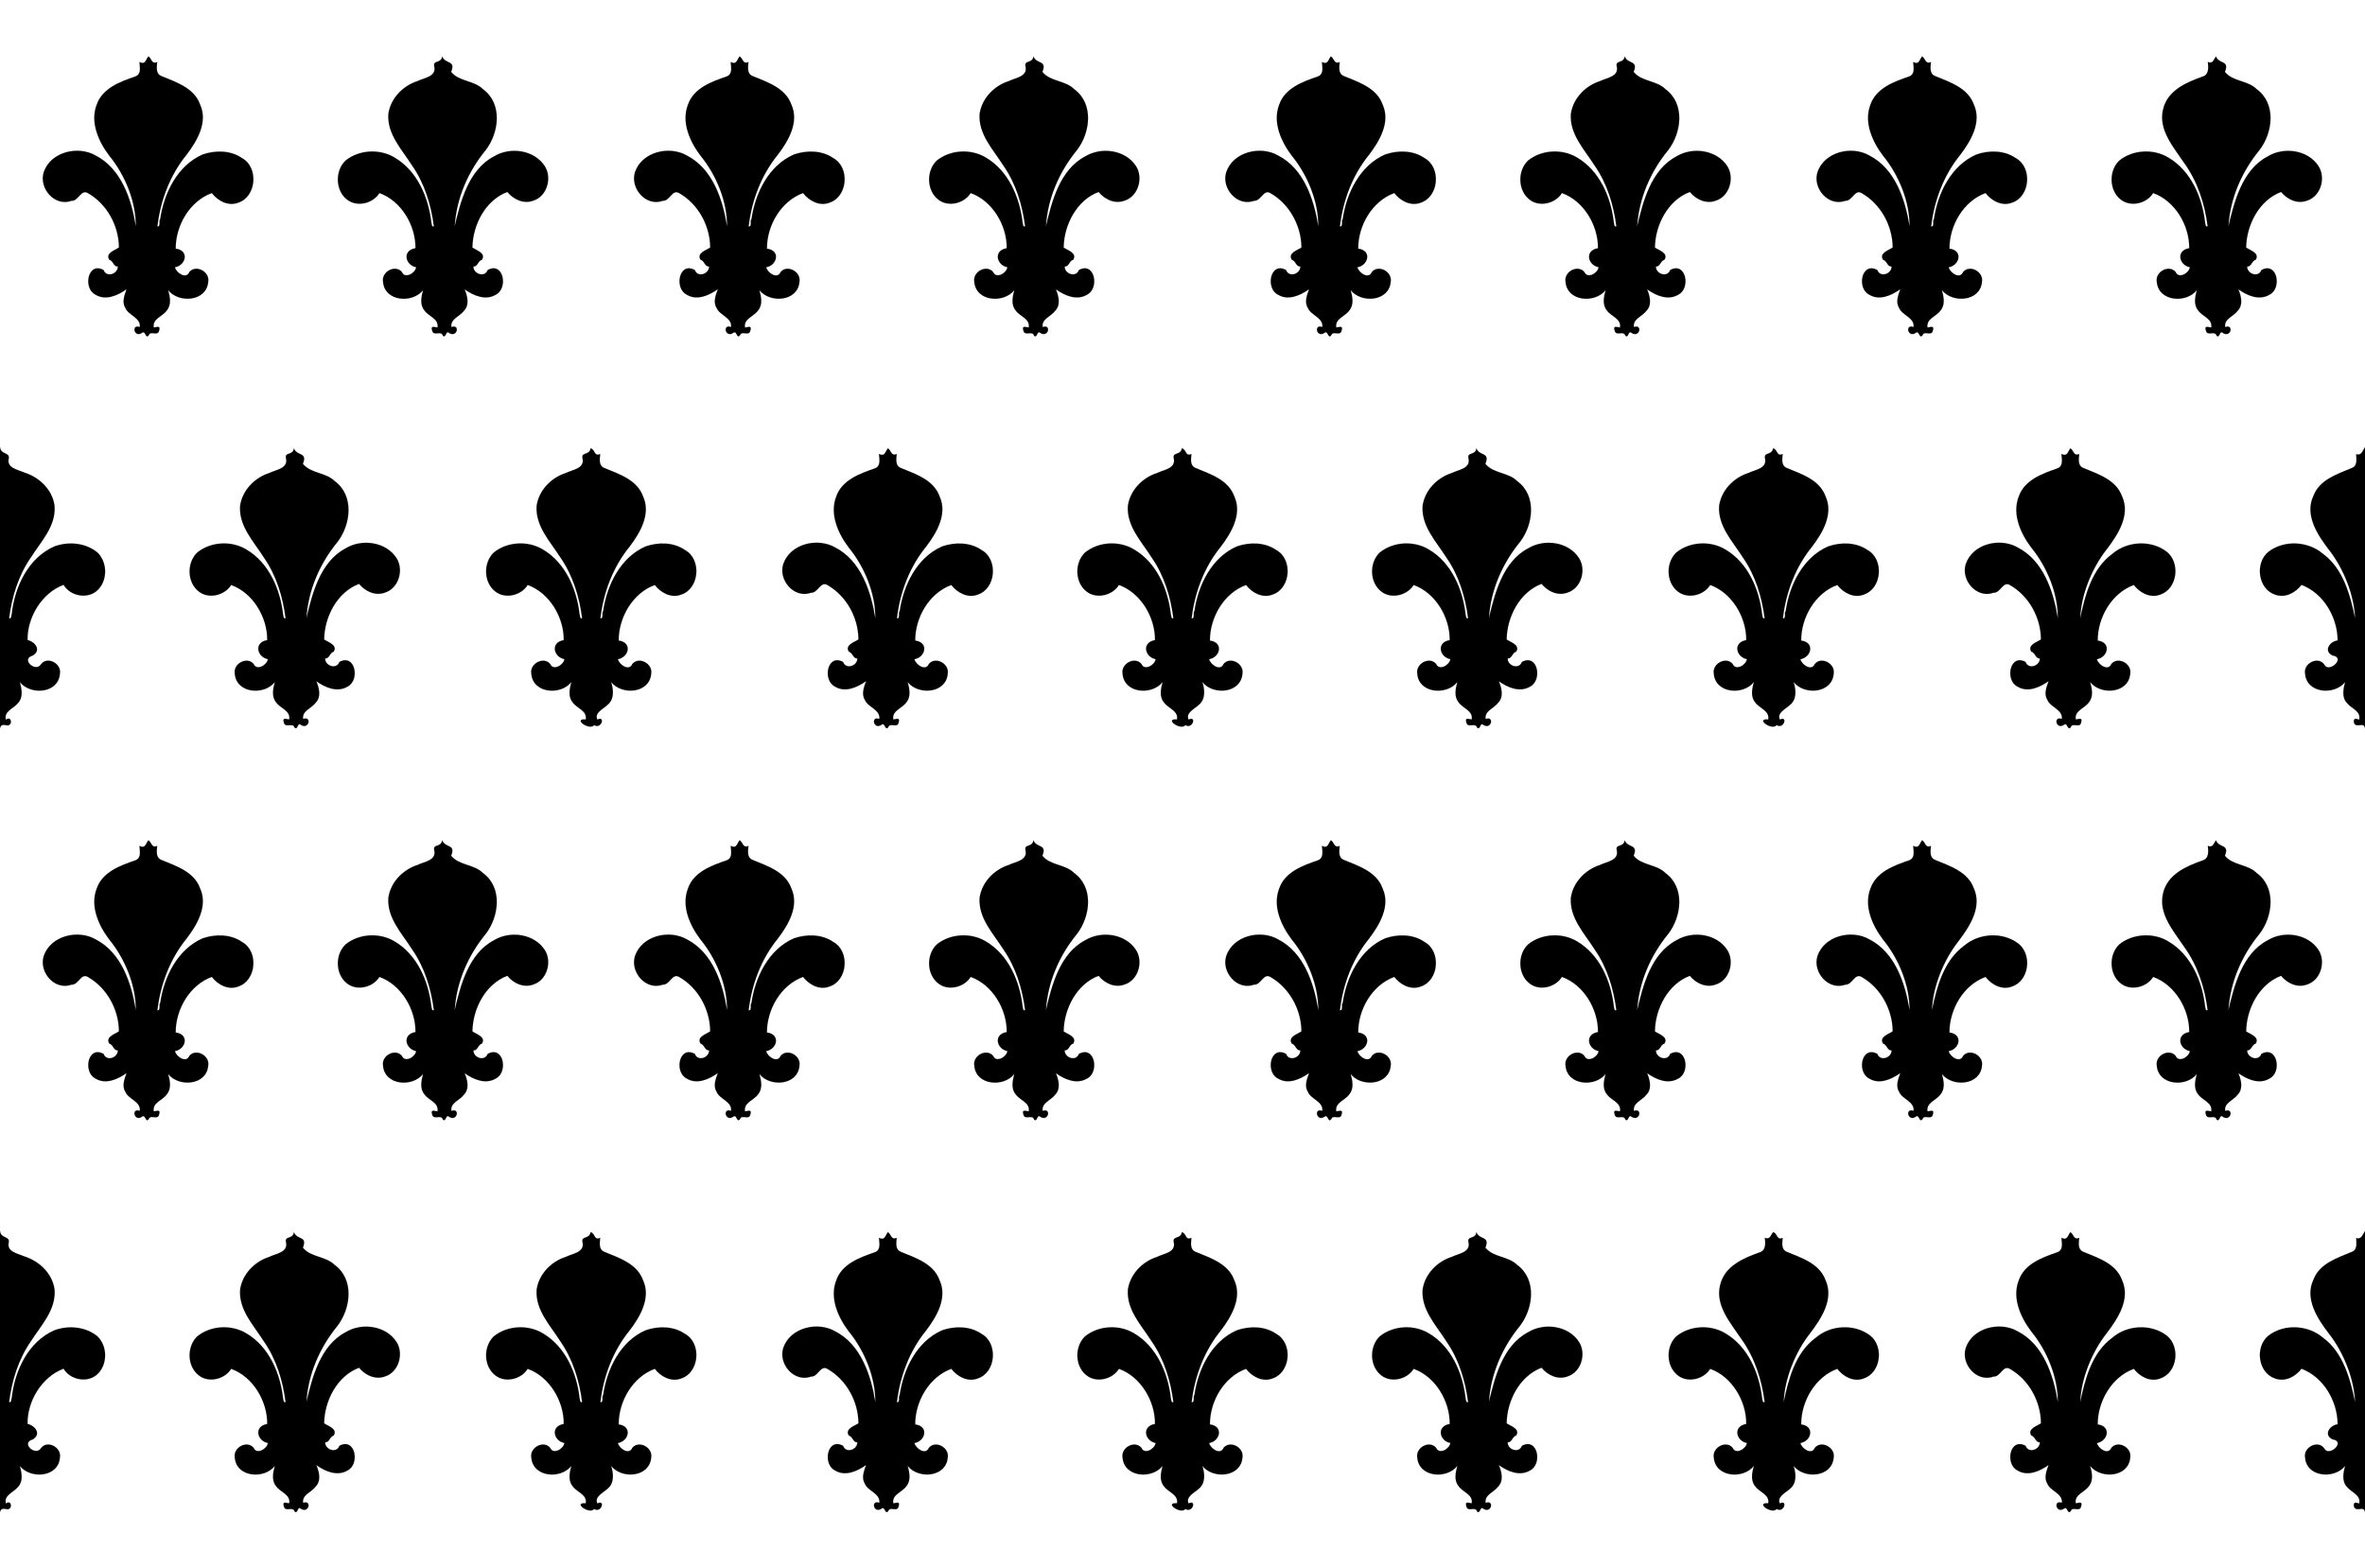
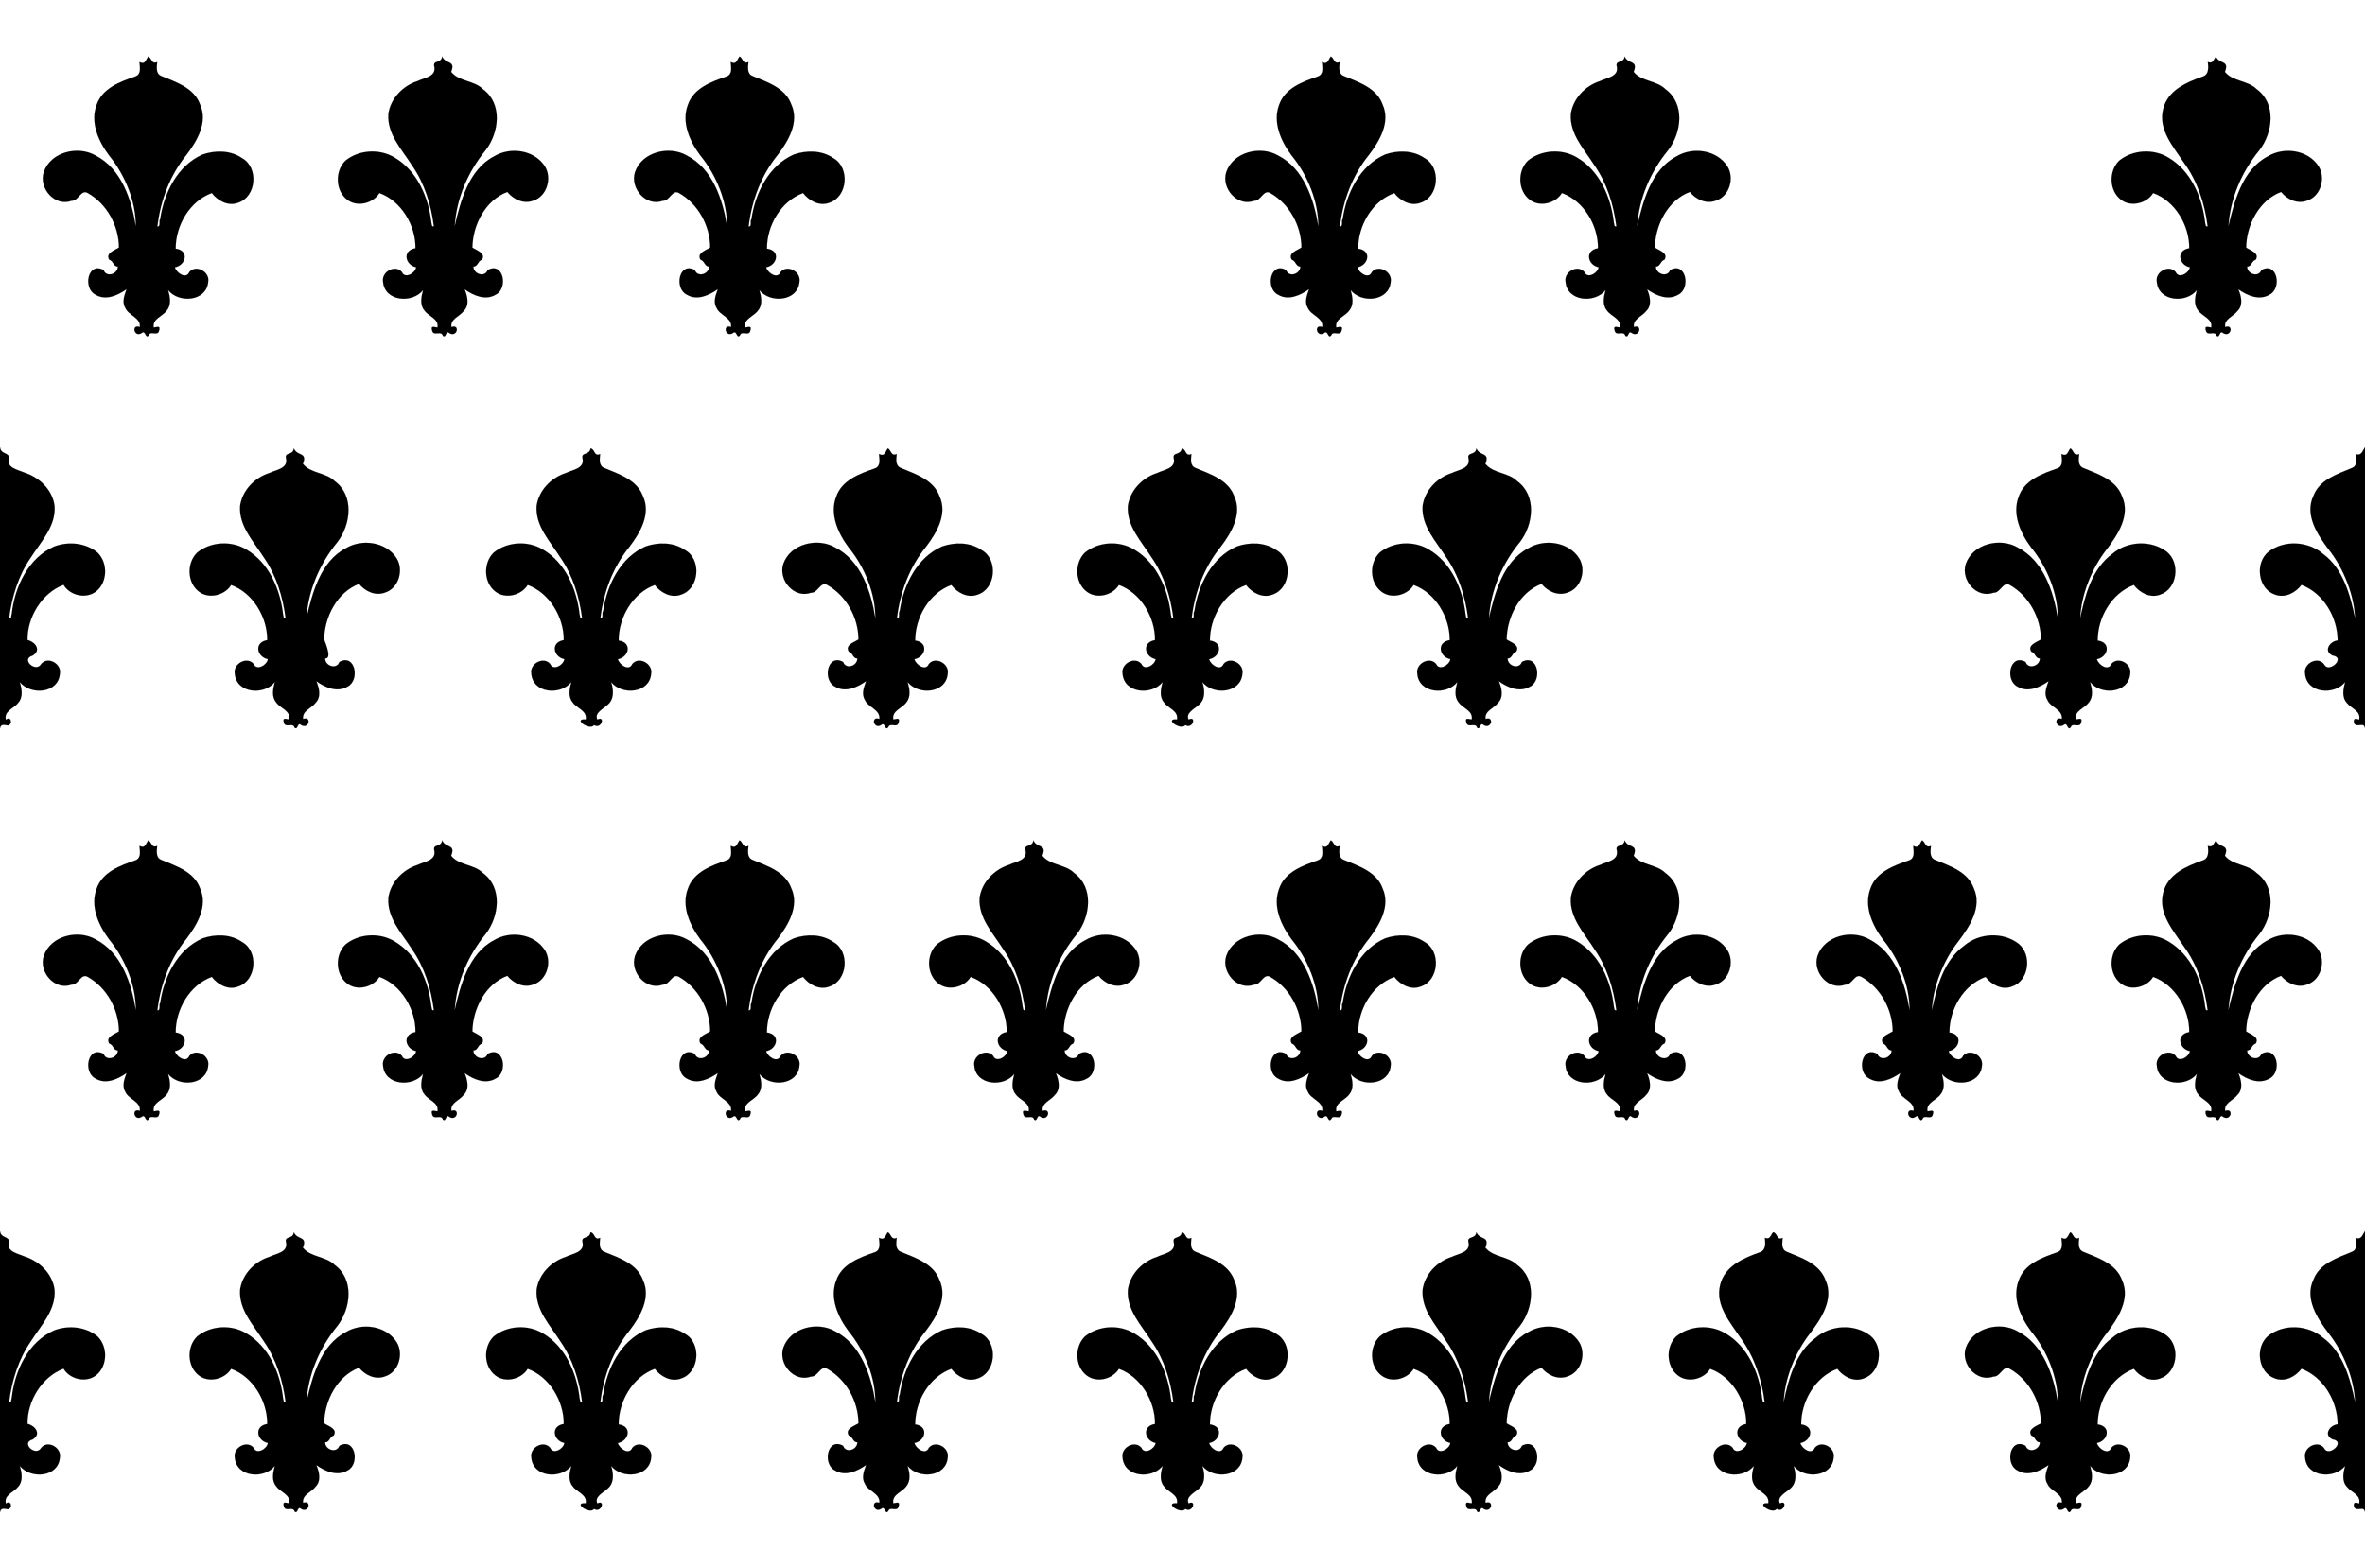
<svg xmlns="http://www.w3.org/2000/svg" xmlns:ns1="http://www.inkscape.org/namespaces/inkscape" xmlns:ns2="http://sodipodi.sourceforge.net/DTD/sodipodi-0.dtd" width="2600pt" height="1724pt" viewBox="0 0 2600 1724" version="1.1" id="svg4136" ns1:version="0.91 r13725" ns2:docname="FleursDeLysPatternBlack.svg">
  <defs id="defs4208" />
  <ns2:namedview pagecolor="#ffffff" bordercolor="#666666" borderopacity="1" objecttolerance="10" gridtolerance="10" guidetolerance="10" ns1:pageopacity="0" ns1:pageshadow="2" ns1:window-width="1600" ns1:window-height="837" id="namedview4206" showgrid="false" ns1:zoom="0.31090487" ns1:cx="1625" ns1:cy="1077.5" ns1:window-x="-8" ns1:window-y="-8" ns1:window-maximized="1" ns1:current-layer="svg4136" />
  <g id="g4212">
    <path id="path4138" d=" M 163.13 62.02 C 166.90 64.25 166.51 71.03 172.80 68.25 C 172.38 73.80 170.92 81.12 177.45 83.66 C 193.81 90.45 213.43 96.65 219.98 114.95 C 228.83 134.30 216.67 154.96 205.13 170.13 C 186.83 192.58 176.39 220.44 173.04 249.02 C 177.02 249.54 174.28 242.60 176.10 241.07 C 180.29 212.43 194.98 182.04 222.82 169.88 C 236.82 165.04 253.56 165.18 266.09 173.87 C 284.58 184.07 282.04 216.44 261.71 222.94 C 250.72 227.14 239.16 220.58 232.87 212.30 C 208.52 221.14 193.03 248.05 193.14 273.43 C 208.44 275.42 204.42 291.77 192.29 293.92 C 193.83 300.17 204.81 307.50 208.15 299.16 C 215.39 290.48 230.91 298.81 228.88 309.93 C 227.13 331.59 196.57 333.88 184.85 319.04 C 186.91 326.32 188.69 335.16 183.36 341.42 C 178.80 348.09 167.36 350.39 169.03 360.15 C 172.13 360.05 177.31 357.07 174.63 364.45 C 172.80 369.64 165.25 363.39 163.58 368.65 C 159.77 373.44 160.16 362.54 155.93 366.17 C 147.45 371.80 143.92 356.06 153.73 359.63 C 154.97 349.29 141.30 346.94 137.91 338.83 C 133.71 332.17 136.82 324.67 139.14 318.07 C 129.49 324.88 116.20 330.92 105.05 324.09 C 90.98 317.32 96.34 287.35 113.88 296.96 C 116.93 305.63 129.64 301.33 129.55 293.14 C 124.55 293.17 124.75 286.98 120.14 285.60 C 115.62 278.30 126.26 275.25 130.76 272.20 C 130.67 248.21 117.55 224.21 96.55 212.32 C 88.99 207.81 86.38 221.18 78.63 220.83 C 60.13 227.57 42.44 207.00 48.09 189.28 C 55.70 166.95 85.70 159.84 105.08 170.99 C 133.54 185.55 144.51 219.44 149.32 248.92 C 149.53 221.70 137.58 192.48 119.98 171.01 C 108.35 155.57 98.91 134.56 106.24 115.30 C 112.53 96.84 132.08 89.88 148.79 84.09 C 155.68 81.54 153.66 73.98 153.31 68.22 C 160.05 71.57 160.10 65.60 163.13 62.02 Z" opacity="1.00" stroke-width="0.094" stroke="#000000" fill="#000000" />
    <path id="path4140" d=" M 486.12 62.06 C 489.50 70.95 501.34 65.77 495.98 79.04 C 504.57 89.86 521.11 88.24 530.93 98.05 C 552.64 113.91 548.77 145.75 534.01 165.01 C 514.52 188.70 501.79 218.04 499.86 248.82 C 506.25 221.82 515.10 186.60 542.99 172.03 C 560.74 161.14 587.46 164.71 599.03 182.91 C 607.07 195.72 601.37 215.83 586.38 220.62 C 575.68 224.67 564.59 219.38 557.73 211.08 C 533.71 220.11 519.65 247.35 519.35 272.25 C 523.83 275.32 534.39 278.32 529.86 285.60 C 525.24 286.98 525.45 293.17 520.45 293.14 C 520.36 301.33 533.07 305.63 536.12 296.96 C 553.65 287.36 558.99 317.29 544.98 324.10 C 533.67 330.81 520.43 325.05 510.80 318.16 C 513.92 325.63 516.34 335.52 509.89 341.92 C 505.55 347.97 494.85 350.62 496.25 359.67 C 506.02 356.09 502.70 371.58 493.98 366.30 C 489.75 362.52 490.78 372.31 486.87 369.24 C 485.26 363.21 477.47 369.65 475.37 364.45 C 472.67 357.07 477.87 360.05 480.97 360.15 C 482.63 350.39 471.20 348.09 466.64 341.43 C 461.28 335.16 463.17 326.36 465.11 319.06 C 453.42 333.92 422.84 331.66 421.12 309.93 C 419.08 298.80 434.62 290.48 441.86 299.17 C 445.09 307.06 456.80 300.29 457.44 293.84 C 445.74 291.69 441.62 275.49 456.78 272.94 C 457.06 247.90 441.11 220.84 417.10 212.30 C 410.25 223.60 392.61 228.24 381.53 219.48 C 368.57 209.48 368.18 187.90 379.76 176.68 C 394.67 164.51 417.41 163.35 433.77 173.24 C 458.66 187.85 471.09 217.06 474.20 244.70 C 474.78 246.33 474.32 249.76 476.99 248.92 C 473.97 225.28 466.79 201.68 453.02 181.97 C 441.98 164.49 425.34 147.57 426.96 125.17 C 429.48 108.11 442.91 94.30 459.13 89.14 C 466.24 85.55 479.84 84.40 477.46 73.22 C 475.49 65.66 485.12 70.25 486.12 62.06 Z" opacity="1.00" stroke-width="0.094" stroke="#000000" fill="#000000" />
    <path id="path4142" d=" M 813.13 62.02 C 816.90 64.25 816.51 71.03 822.80 68.25 C 822.38 73.80 820.92 81.12 827.45 83.66 C 843.81 90.45 863.42 96.65 869.98 114.95 C 878.83 134.30 866.67 154.96 855.13 170.13 C 836.83 192.58 826.39 220.44 823.04 249.02 C 827.03 249.54 824.25 242.60 826.10 241.07 C 830.29 212.43 844.98 182.04 872.82 169.88 C 886.82 165.04 903.56 165.18 916.09 173.87 C 934.57 184.07 932.04 216.44 911.71 222.94 C 900.71 227.14 889.16 220.58 882.87 212.30 C 858.52 221.14 843.03 248.05 843.14 273.43 C 858.44 275.42 854.42 291.77 842.29 293.92 C 843.83 300.17 854.81 307.50 858.15 299.16 C 865.39 290.48 880.90 298.81 878.88 309.93 C 877.13 331.59 846.57 333.88 834.85 319.04 C 836.91 326.32 838.69 335.16 833.36 341.42 C 828.80 348.09 817.36 350.39 819.03 360.15 C 822.14 360.05 827.30 357.07 824.63 364.45 C 822.80 369.64 815.25 363.39 813.58 368.65 C 809.77 373.44 810.15 362.54 805.93 366.17 C 797.44 371.80 793.92 356.06 803.73 359.63 C 804.97 349.29 791.30 346.94 787.91 338.83 C 783.70 332.17 786.82 324.67 789.14 318.07 C 779.49 324.88 766.20 330.92 755.05 324.09 C 740.98 317.32 746.34 287.35 763.88 296.96 C 766.93 305.63 779.64 301.33 779.55 293.14 C 774.54 293.17 774.75 286.98 770.14 285.60 C 765.62 278.30 776.26 275.25 780.76 272.20 C 780.67 248.21 767.55 224.21 746.55 212.32 C 738.99 207.81 736.38 221.18 728.63 220.83 C 710.13 227.57 692.44 207.00 698.09 189.28 C 705.70 166.95 735.69 159.84 755.08 170.99 C 783.54 185.55 794.51 219.44 799.32 248.92 C 799.53 221.70 787.58 192.48 769.98 171.01 C 758.35 155.57 748.91 134.56 756.24 115.30 C 762.52 96.84 782.08 89.88 798.79 84.09 C 805.69 81.54 803.65 73.98 803.31 68.22 C 810.05 71.57 810.10 65.60 813.13 62.02 Z" opacity="1.00" stroke-width="0.094" stroke="#000000" fill="#000000" />
-     <path id="path4144" d=" M 1136.12 62.06 C 1139.50 70.95 1151.34 65.77 1145.98 79.04 C 1154.57 89.86 1171.11 88.24 1180.93 98.05 C 1202.64 113.91 1198.77 145.75 1184.01 165.01 C 1164.52 188.70 1151.79 218.04 1149.86 248.82 C 1156.25 221.82 1165.10 186.60 1192.99 172.03 C 1210.74 161.14 1237.46 164.71 1249.03 182.91 C 1257.07 195.72 1251.37 215.83 1236.38 220.62 C 1225.67 224.67 1214.59 219.38 1207.73 211.08 C 1183.71 220.11 1169.65 247.35 1169.35 272.25 C 1173.83 275.32 1184.38 278.32 1179.86 285.60 C 1175.24 286.98 1175.45 293.17 1170.45 293.14 C 1170.36 301.33 1183.06 305.63 1186.12 296.96 C 1203.65 287.36 1208.99 317.29 1194.98 324.10 C 1183.67 330.81 1170.43 325.05 1160.80 318.16 C 1163.92 325.63 1166.34 335.52 1159.89 341.92 C 1155.54 347.97 1144.85 350.62 1146.25 359.67 C 1156.02 356.09 1152.69 371.58 1143.98 366.30 C 1139.75 362.52 1140.78 372.31 1136.87 369.24 C 1135.26 363.21 1127.47 369.65 1125.37 364.45 C 1122.66 357.07 1127.87 360.05 1130.97 360.15 C 1132.62 350.39 1121.20 348.09 1116.64 341.43 C 1111.28 335.16 1113.16 326.36 1115.11 319.06 C 1103.42 333.92 1072.83 331.66 1071.12 309.93 C 1069.07 298.80 1084.62 290.48 1091.86 299.17 C 1095.09 307.06 1106.79 300.29 1107.44 293.84 C 1095.74 291.69 1091.62 275.49 1106.78 272.94 C 1107.06 247.90 1091.11 220.84 1067.10 212.30 C 1060.25 223.60 1042.61 228.24 1031.53 219.48 C 1018.57 209.48 1018.18 187.90 1029.76 176.68 C 1044.67 164.51 1067.40 163.35 1083.77 173.24 C 1108.66 187.85 1121.08 217.06 1124.20 244.70 C 1124.78 246.33 1124.32 249.76 1126.99 248.92 C 1123.97 225.28 1116.79 201.68 1103.02 181.97 C 1091.98 164.49 1075.34 147.57 1076.96 125.17 C 1079.48 108.11 1092.91 94.30 1109.13 89.14 C 1116.24 85.55 1129.84 84.40 1127.46 73.22 C 1125.49 65.66 1135.12 70.25 1136.12 62.06 Z" opacity="1.00" stroke-width="0.094" stroke="#000000" fill="#000000" />
    <path id="path4146" d=" M 1463.13 62.02 C 1466.90 64.25 1466.51 71.03 1472.80 68.25 C 1472.37 73.80 1470.92 81.12 1477.45 83.66 C 1493.81 90.45 1513.42 96.65 1519.98 114.95 C 1528.83 134.30 1516.67 154.96 1505.13 170.13 C 1486.83 192.58 1476.39 220.44 1473.04 249.02 C 1477.04 249.54 1474.22 242.60 1476.10 241.07 C 1480.28 212.43 1494.98 182.04 1522.82 169.88 C 1536.81 165.04 1553.56 165.18 1566.09 173.87 C 1584.57 184.07 1582.04 216.44 1561.71 222.94 C 1550.71 227.14 1539.15 220.58 1532.87 212.30 C 1508.52 221.14 1493.03 248.05 1493.14 273.43 C 1508.44 275.42 1504.42 291.77 1492.29 293.92 C 1493.83 300.17 1504.80 307.50 1508.15 299.16 C 1515.39 290.48 1530.90 298.81 1528.88 309.93 C 1527.13 331.59 1496.56 333.88 1484.85 319.04 C 1486.91 326.32 1488.68 335.16 1483.36 341.42 C 1478.80 348.09 1467.35 350.39 1469.03 360.15 C 1472.14 360.05 1477.29 357.07 1474.63 364.45 C 1472.80 369.64 1465.25 363.39 1463.58 368.65 C 1459.77 373.44 1460.15 362.54 1455.93 366.17 C 1447.44 371.80 1443.92 356.06 1453.73 359.63 C 1454.96 349.29 1441.29 346.94 1437.91 338.83 C 1433.70 332.17 1436.82 324.67 1439.14 318.07 C 1429.48 324.88 1416.19 330.92 1405.05 324.09 C 1390.98 317.32 1396.34 287.35 1413.88 296.96 C 1416.93 305.63 1429.64 301.33 1429.55 293.14 C 1424.54 293.17 1424.75 286.98 1420.14 285.60 C 1415.61 278.30 1426.26 275.25 1430.76 272.20 C 1430.67 248.21 1417.55 224.21 1396.55 212.32 C 1388.99 207.81 1386.37 221.18 1378.63 220.83 C 1360.13 227.57 1342.44 207.00 1348.09 189.28 C 1355.70 166.95 1385.69 159.84 1405.08 170.99 C 1433.54 185.55 1444.51 219.44 1449.32 248.92 C 1449.53 221.70 1437.58 192.48 1419.98 171.01 C 1408.35 155.57 1398.91 134.56 1406.24 115.30 C 1412.52 96.84 1432.08 89.88 1448.79 84.09 C 1455.69 81.54 1453.64 73.98 1453.31 68.22 C 1460.04 71.57 1460.10 65.60 1463.13 62.02 Z" opacity="1.00" stroke-width="0.094" stroke="#000000" fill="#000000" />
    <path id="path4148" d=" M 1786.12 62.06 C 1789.50 70.95 1801.33 65.77 1795.98 79.04 C 1804.57 89.86 1821.10 88.24 1830.93 98.05 C 1852.64 113.91 1848.77 145.75 1834.01 165.01 C 1814.52 188.70 1801.79 218.04 1799.86 248.82 C 1806.25 221.82 1815.10 186.60 1842.99 172.03 C 1860.74 161.14 1887.46 164.71 1899.03 182.91 C 1907.07 195.72 1901.37 215.83 1886.38 220.62 C 1875.67 224.67 1864.58 219.38 1857.73 211.08 C 1833.71 220.11 1819.65 247.35 1819.35 272.25 C 1823.83 275.32 1834.38 278.32 1829.86 285.60 C 1825.24 286.98 1825.44 293.17 1820.45 293.14 C 1820.36 301.33 1833.06 305.63 1836.12 296.96 C 1853.65 287.36 1858.99 317.29 1844.98 324.10 C 1833.66 330.81 1820.43 325.05 1810.80 318.16 C 1813.92 325.63 1816.33 335.52 1809.89 341.92 C 1805.54 347.97 1794.85 350.62 1796.25 359.67 C 1806.02 356.09 1802.69 371.58 1793.98 366.30 C 1789.74 362.52 1790.78 372.31 1786.87 369.24 C 1785.26 363.21 1777.47 369.65 1775.37 364.45 C 1772.65 357.07 1777.87 360.05 1780.97 360.15 C 1782.62 350.39 1771.20 348.09 1766.64 341.43 C 1761.28 335.16 1763.16 326.36 1765.11 319.06 C 1753.42 333.92 1722.83 331.66 1721.12 309.93 C 1719.07 298.80 1734.62 290.48 1741.86 299.17 C 1745.08 307.06 1756.79 300.29 1757.44 293.84 C 1745.74 291.69 1741.62 275.49 1756.78 272.94 C 1757.06 247.90 1741.11 220.84 1717.10 212.30 C 1710.25 223.60 1692.61 228.24 1681.53 219.48 C 1668.57 209.48 1668.18 187.90 1679.76 176.68 C 1694.66 164.51 1717.40 163.35 1733.77 173.24 C 1758.66 187.85 1771.08 217.06 1774.20 244.70 C 1774.77 246.33 1774.31 249.76 1776.99 248.92 C 1773.96 225.28 1766.79 201.68 1753.02 181.97 C 1741.98 164.49 1725.34 147.57 1726.96 125.17 C 1729.48 108.11 1742.90 94.30 1759.13 89.14 C 1766.24 85.55 1779.84 84.40 1777.46 73.22 C 1775.49 65.66 1785.12 70.25 1786.12 62.06 Z" opacity="1.00" stroke-width="0.094" stroke="#000000" fill="#000000" />
-     <path id="path4150" d=" M 2113.13 62.02 C 2116.89 64.25 2116.51 71.03 2122.80 68.25 C 2122.37 73.80 2120.92 81.12 2127.45 83.66 C 2143.81 90.45 2163.42 96.65 2169.98 114.95 C 2178.83 134.30 2166.67 154.96 2155.13 170.13 C 2136.83 192.58 2126.39 220.44 2123.04 249.02 C 2127.05 249.54 2124.19 242.60 2126.10 241.07 C 2130.28 212.43 2144.98 182.04 2172.82 169.88 C 2186.81 165.04 2203.56 165.18 2216.09 173.87 C 2234.57 184.07 2232.04 216.44 2211.71 222.94 C 2200.71 227.14 2189.15 220.58 2182.87 212.30 C 2158.52 221.14 2143.03 248.05 2143.14 273.43 C 2158.44 275.42 2154.42 291.77 2142.29 293.92 C 2143.83 300.17 2154.80 307.50 2158.15 299.16 C 2165.39 290.48 2180.89 298.81 2178.88 309.93 C 2177.12 331.59 2146.56 333.88 2134.85 319.04 C 2136.90 326.32 2138.68 335.16 2133.36 341.42 C 2128.80 348.09 2117.35 350.39 2119.03 360.15 C 2122.14 360.05 2127.28 357.07 2124.63 364.45 C 2122.79 369.64 2115.25 363.39 2113.58 368.65 C 2109.77 373.44 2110.15 362.54 2105.93 366.17 C 2097.44 371.80 2093.92 356.06 2103.73 359.63 C 2104.96 349.29 2091.29 346.94 2087.91 338.83 C 2083.69 332.17 2086.82 324.67 2089.14 318.07 C 2079.48 324.88 2066.19 330.92 2055.05 324.09 C 2040.98 317.32 2046.33 287.35 2063.88 296.96 C 2066.93 305.63 2079.64 301.33 2079.55 293.14 C 2074.54 293.17 2074.74 286.98 2070.14 285.60 C 2065.61 278.30 2076.26 275.25 2080.76 272.20 C 2080.67 248.21 2067.55 224.21 2046.55 212.32 C 2038.99 207.81 2036.37 221.18 2028.63 220.83 C 2010.12 227.57 1992.44 207.00 1998.09 189.28 C 2005.70 166.95 2035.69 159.84 2055.08 170.99 C 2083.54 185.55 2094.51 219.44 2099.32 248.92 C 2099.52 221.70 2087.58 192.48 2069.98 171.01 C 2058.35 155.57 2048.91 134.56 2056.24 115.30 C 2062.52 96.84 2082.08 89.88 2098.79 84.09 C 2105.69 81.54 2103.63 73.98 2103.31 68.22 C 2110.04 71.57 2110.10 65.60 2113.13 62.02 Z" opacity="1.00" stroke-width="0.094" stroke="#000000" fill="#000000" />
    <path id="path4152" d=" M 2436.12 62.06 C 2439.50 70.95 2451.33 65.77 2445.98 79.04 C 2454.57 89.86 2471.10 88.24 2480.93 98.05 C 2502.64 113.91 2498.77 145.75 2484.01 165.01 C 2464.51 188.70 2451.79 218.04 2449.86 248.82 C 2456.25 221.82 2465.10 186.60 2492.99 172.03 C 2510.74 161.14 2537.46 164.71 2549.03 182.91 C 2557.07 195.72 2551.37 215.83 2536.38 220.62 C 2525.67 224.67 2514.58 219.38 2507.73 211.08 C 2483.71 220.11 2469.65 247.35 2469.35 272.25 C 2473.83 275.32 2484.38 278.32 2479.86 285.60 C 2475.24 286.98 2475.44 293.17 2470.45 293.14 C 2470.36 301.33 2483.06 305.63 2486.12 296.96 C 2503.64 287.36 2508.99 317.29 2494.98 324.10 C 2483.66 330.81 2470.43 325.05 2460.80 318.16 C 2463.91 325.63 2466.33 335.52 2459.89 341.92 C 2455.53 347.97 2444.85 350.62 2446.25 359.67 C 2456.02 356.09 2452.69 371.58 2443.98 366.30 C 2439.74 362.52 2440.78 372.31 2436.87 369.24 C 2435.25 363.21 2427.47 369.65 2425.37 364.45 C 2422.64 357.07 2427.88 360.05 2430.97 360.15 C 2432.61 350.39 2421.19 348.09 2416.64 341.43 C 2411.28 335.16 2413.16 326.36 2415.11 319.06 C 2403.42 333.92 2372.83 331.66 2371.12 309.93 C 2369.06 298.80 2384.62 290.48 2391.86 299.17 C 2395.08 307.06 2406.79 300.29 2407.44 293.84 C 2395.74 291.69 2391.62 275.49 2406.78 272.94 C 2407.06 247.90 2391.11 220.84 2367.10 212.30 C 2360.25 223.60 2342.61 228.24 2331.53 219.48 C 2318.57 209.48 2318.18 187.90 2329.76 176.68 C 2344.66 164.51 2367.40 163.35 2383.77 173.24 C 2408.66 187.85 2421.08 217.06 2424.20 244.70 C 2424.77 246.33 2424.31 249.76 2426.99 248.92 C 2423.92 224.04 2415.87 199.40 2401.03 178.97 C 2389.48 161.59 2372.46 142.79 2378.05 120.08 C 2383.03 99.41 2403.18 90.73 2421.22 84.31 C 2428.55 82.25 2427.95 74.31 2427.23 68.24 C 2432.93 70.45 2433.46 65.66 2436.12 62.06 Z" opacity="1.00" stroke-width="0.094" stroke="#000000" fill="#000000" />
    <path id="path4154" d=" M 0.00 491.79 C 0.95 500.29 10.93 497.15 9.63 504.17 C 7.06 514.72 19.56 516.44 26.45 519.55 C 43.09 524.72 57.65 538.45 59.97 556.20 C 61.70 578.59 45.01 595.51 33.97 612.96 C 20.24 632.70 13.01 656.29 9.99 679.95 C 12.90 680.60 12.28 676.62 12.96 674.81 C 16.29 645.16 31.12 613.43 59.84 600.88 C 75.38 595.16 94.25 596.89 107.25 607.68 C 118.62 618.80 118.42 639.78 106.05 650.07 C 95.00 659.09 77.07 655.17 69.86 643.12 C 46.03 652.06 29.88 678.72 30.26 703.83 C 38.99 705.99 45.70 715.18 35.82 721.01 C 22.31 724.80 39.38 740.24 45.23 730.28 C 52.29 721.28 67.97 729.90 65.84 740.94 C 64.17 762.71 33.70 764.81 21.86 750.15 C 23.85 757.60 25.70 766.77 19.93 772.97 C 15.19 779.18 3.89 782.02 6.50 791.55 C 11.93 786.78 14.49 796.42 8.74 797.81 C 5.00 797.31 0.86 795.78 0.00 800.89 L 0.00 491.79 Z" opacity="1.00" stroke-width="0.094" stroke="#000000" fill="#000000" />
-     <path id="path4156" d=" M 323.12 493.06 C 326.50 501.95 338.35 496.77 332.98 510.04 C 341.57 520.86 358.11 519.24 367.93 529.05 C 389.65 544.91 385.77 576.75 371.01 596.01 C 351.52 619.70 338.79 649.04 336.86 679.82 C 343.25 652.82 352.10 617.60 379.99 603.03 C 397.74 592.14 424.46 595.71 436.03 613.91 C 444.07 626.72 438.37 646.82 423.38 651.62 C 412.68 655.66 401.59 650.38 394.73 642.08 C 370.71 651.11 356.65 678.34 356.35 703.25 C 360.83 706.32 371.39 709.32 366.86 716.60 C 362.25 717.98 362.45 724.17 357.45 724.14 C 357.36 732.33 370.07 736.63 373.12 727.96 C 390.65 718.36 395.99 748.29 381.98 755.10 C 370.67 761.80 357.43 756.05 347.80 749.16 C 350.92 756.63 353.34 766.51 346.89 772.92 C 342.55 778.97 331.85 781.62 333.25 790.67 C 343.02 787.09 339.70 802.58 330.98 797.30 C 326.75 793.52 327.79 803.31 323.87 800.24 C 322.26 794.21 314.48 800.65 312.37 795.45 C 309.68 788.06 314.87 791.06 317.97 791.15 C 319.63 781.39 308.20 779.09 303.64 772.43 C 298.28 766.16 300.17 757.35 302.11 750.06 C 290.42 764.92 259.84 762.65 258.12 740.93 C 256.08 729.80 271.62 721.48 278.86 730.17 C 282.09 738.06 293.80 731.28 294.44 724.84 C 282.74 722.69 278.62 706.49 293.78 703.94 C 294.06 678.90 278.12 651.84 254.10 643.30 C 247.25 654.60 229.61 659.23 218.53 650.48 C 205.57 640.48 205.18 618.90 216.76 607.68 C 231.67 595.51 254.41 594.35 270.77 604.24 C 295.66 618.85 308.09 648.06 311.20 675.70 C 311.79 677.32 311.33 680.76 313.99 679.92 C 310.97 656.28 303.79 632.68 290.02 612.97 C 278.98 595.49 262.34 578.57 263.96 556.17 C 266.48 539.11 279.91 525.30 296.13 520.14 C 303.24 516.55 316.84 515.40 314.46 504.22 C 312.49 496.66 322.12 501.24 323.12 493.06 Z" opacity="1.00" stroke-width="0.094" stroke="#000000" fill="#000000" />
+     <path id="path4156" d=" M 323.12 493.06 C 326.50 501.95 338.35 496.77 332.98 510.04 C 341.57 520.86 358.11 519.24 367.93 529.05 C 389.65 544.91 385.77 576.75 371.01 596.01 C 351.52 619.70 338.79 649.04 336.86 679.82 C 343.25 652.82 352.10 617.60 379.99 603.03 C 397.74 592.14 424.46 595.71 436.03 613.91 C 444.07 626.72 438.37 646.82 423.38 651.62 C 412.68 655.66 401.59 650.38 394.73 642.08 C 370.71 651.11 356.65 678.34 356.35 703.25 C 362.25 717.98 362.45 724.17 357.45 724.14 C 357.36 732.33 370.07 736.63 373.12 727.96 C 390.65 718.36 395.99 748.29 381.98 755.10 C 370.67 761.80 357.43 756.05 347.80 749.16 C 350.92 756.63 353.34 766.51 346.89 772.92 C 342.55 778.97 331.85 781.62 333.25 790.67 C 343.02 787.09 339.70 802.58 330.98 797.30 C 326.75 793.52 327.79 803.31 323.87 800.24 C 322.26 794.21 314.48 800.65 312.37 795.45 C 309.68 788.06 314.87 791.06 317.97 791.15 C 319.63 781.39 308.20 779.09 303.64 772.43 C 298.28 766.16 300.17 757.35 302.11 750.06 C 290.42 764.92 259.84 762.65 258.12 740.93 C 256.08 729.80 271.62 721.48 278.86 730.17 C 282.09 738.06 293.80 731.28 294.44 724.84 C 282.74 722.69 278.62 706.49 293.78 703.94 C 294.06 678.90 278.12 651.84 254.10 643.30 C 247.25 654.60 229.61 659.23 218.53 650.48 C 205.57 640.48 205.18 618.90 216.76 607.68 C 231.67 595.51 254.41 594.35 270.77 604.24 C 295.66 618.85 308.09 648.06 311.20 675.70 C 311.79 677.32 311.33 680.76 313.99 679.92 C 310.97 656.28 303.79 632.68 290.02 612.97 C 278.98 595.49 262.34 578.57 263.96 556.17 C 266.48 539.11 279.91 525.30 296.13 520.14 C 303.24 516.55 316.84 515.40 314.46 504.22 C 312.49 496.66 322.12 501.24 323.12 493.06 Z" opacity="1.00" stroke-width="0.094" stroke="#000000" fill="#000000" />
    <path id="path4158" d=" M 649.25 493.10 C 654.25 493.76 652.98 502.58 659.80 499.23 C 659.38 504.78 657.91 512.11 664.45 514.66 C 680.81 521.45 700.42 527.65 706.98 545.95 C 715.83 565.30 703.67 585.96 692.13 601.13 C 673.83 623.58 663.39 651.43 660.04 680.02 C 664.03 680.54 661.26 673.58 663.10 672.07 C 667.29 643.43 681.98 613.04 709.82 600.88 C 723.82 596.04 740.56 596.18 753.09 604.87 C 771.57 615.07 769.04 647.44 748.71 653.94 C 737.71 658.14 726.16 651.58 719.87 643.30 C 695.52 652.14 680.03 679.05 680.14 704.43 C 695.44 706.42 691.42 722.77 679.29 724.92 C 680.83 731.17 691.81 738.49 695.15 730.16 C 702.39 721.48 717.91 729.80 715.88 740.93 C 714.13 762.59 683.57 764.88 671.85 750.04 C 674.55 758.39 675.46 768.89 668.02 775.04 C 663.42 779.42 652.97 784.08 656.75 791.33 C 665.79 786.69 661.15 802.39 653.19 797.38 C 648.18 803.87 629.06 789.98 643.97 791.15 C 645.63 781.39 634.20 779.09 629.64 772.43 C 624.28 766.16 626.17 757.35 628.11 750.06 C 616.42 764.92 585.84 762.65 584.12 740.93 C 582.08 729.80 597.62 721.48 604.86 730.17 C 608.09 738.06 619.80 731.28 620.44 724.84 C 608.74 722.69 604.62 706.49 619.78 703.94 C 620.06 678.90 604.11 651.84 580.10 643.30 C 573.25 654.60 555.61 659.23 544.53 650.48 C 531.57 640.48 531.18 618.90 542.76 607.68 C 557.67 595.51 580.40 594.35 596.77 604.24 C 621.66 618.85 634.09 648.06 637.20 675.70 C 637.78 677.32 637.32 680.76 639.99 679.92 C 636.97 656.28 629.79 632.68 616.02 612.97 C 604.98 595.49 588.34 578.57 589.96 556.17 C 592.48 539.11 605.91 525.30 622.13 520.14 C 629.24 516.55 642.84 515.40 640.46 504.23 C 638.58 496.70 648.00 501.15 649.25 493.10 Z" opacity="1.00" stroke-width="0.094" stroke="#000000" fill="#000000" />
    <path id="path4160" d=" M 976.13 493.02 C 979.90 495.25 979.51 502.02 985.80 499.25 C 985.38 504.80 983.92 512.12 990.45 514.66 C 1006.81 521.45 1026.42 527.65 1032.98 545.95 C 1041.83 565.30 1029.67 585.96 1018.13 601.13 C 999.83 623.58 989.39 651.43 986.04 680.02 C 990.04 680.54 987.24 673.58 989.10 672.07 C 993.29 643.43 1007.98 613.04 1035.82 600.88 C 1049.81 596.04 1066.56 596.18 1079.09 604.87 C 1097.57 615.07 1095.04 647.44 1074.71 653.94 C 1063.71 658.14 1052.16 651.58 1045.87 643.30 C 1021.52 652.14 1006.03 679.05 1006.14 704.43 C 1021.44 706.42 1017.42 722.77 1005.29 724.92 C 1006.83 731.17 1017.81 738.49 1021.15 730.16 C 1028.39 721.48 1043.90 729.80 1041.88 740.93 C 1040.13 762.59 1009.57 764.88 997.85 750.04 C 999.91 757.32 1001.69 766.16 996.36 772.42 C 991.80 779.09 980.36 781.39 982.03 791.15 C 985.14 791.06 990.30 788.06 987.63 795.45 C 985.80 800.64 978.25 794.39 976.58 799.65 C 972.77 804.43 973.15 793.54 968.93 797.17 C 960.44 802.80 956.92 787.06 966.73 790.63 C 967.96 780.29 954.30 777.94 950.91 769.83 C 946.70 763.17 949.82 755.67 952.14 749.07 C 942.49 755.87 929.19 761.92 918.05 755.09 C 903.98 748.32 909.34 718.35 926.88 727.96 C 929.93 736.63 942.64 732.33 942.55 724.14 C 937.54 724.17 937.75 717.98 933.14 716.60 C 928.61 709.30 939.26 706.25 943.76 703.20 C 943.67 679.21 930.55 655.21 909.55 643.32 C 901.99 638.81 899.38 652.18 891.63 651.83 C 873.13 658.57 855.44 638.00 861.09 620.28 C 868.70 597.95 898.69 590.84 918.08 601.99 C 946.54 616.55 957.51 650.44 962.32 679.92 C 962.53 652.70 950.58 623.48 932.98 602.01 C 921.35 586.57 911.91 565.56 919.24 546.30 C 925.52 527.83 945.08 520.88 961.79 515.09 C 968.69 512.54 966.65 504.97 966.31 499.22 C 973.05 502.57 973.10 496.60 976.13 493.02 Z" opacity="1.00" stroke-width="0.094" stroke="#000000" fill="#000000" />
    <path id="path4162" d=" M 1299.25 493.10 C 1304.24 493.76 1302.98 502.58 1309.80 499.23 C 1309.38 504.78 1307.91 512.11 1314.45 514.66 C 1330.81 521.45 1350.42 527.65 1356.98 545.95 C 1365.83 565.30 1353.67 585.96 1342.13 601.13 C 1323.83 623.58 1313.39 651.43 1310.04 680.02 C 1314.04 680.54 1311.23 673.58 1313.10 672.07 C 1317.28 643.43 1331.98 613.04 1359.82 600.88 C 1373.81 596.04 1390.56 596.18 1403.09 604.87 C 1421.57 615.07 1419.04 647.44 1398.71 653.94 C 1387.71 658.14 1376.15 651.58 1369.87 643.30 C 1345.52 652.14 1330.03 679.05 1330.14 704.43 C 1345.44 706.42 1341.42 722.77 1329.29 724.92 C 1330.83 731.17 1341.80 738.49 1345.15 730.16 C 1352.39 721.48 1367.90 729.80 1365.88 740.93 C 1364.13 762.59 1333.56 764.88 1321.85 750.04 C 1324.55 758.39 1325.46 768.89 1318.02 775.04 C 1313.41 779.42 1302.97 784.08 1306.75 791.33 C 1315.79 786.69 1311.15 802.39 1303.19 797.38 C 1298.18 803.87 1279.05 789.98 1293.97 791.15 C 1295.62 781.39 1284.20 779.09 1279.64 772.43 C 1274.28 766.16 1276.16 757.35 1278.11 750.06 C 1266.42 764.92 1235.83 762.65 1234.12 740.93 C 1232.07 729.80 1247.62 721.48 1254.86 730.17 C 1258.09 738.06 1269.79 731.28 1270.44 724.84 C 1258.74 722.69 1254.62 706.49 1269.78 703.94 C 1270.06 678.90 1254.11 651.84 1230.10 643.30 C 1223.25 654.60 1205.61 659.23 1194.53 650.48 C 1181.57 640.48 1181.18 618.90 1192.76 607.68 C 1207.67 595.51 1230.40 594.35 1246.77 604.24 C 1271.66 618.85 1284.08 648.06 1287.20 675.70 C 1287.78 677.32 1287.32 680.76 1289.99 679.92 C 1286.97 656.28 1279.79 632.68 1266.02 612.97 C 1254.98 595.49 1238.34 578.57 1239.96 556.17 C 1242.48 539.11 1255.91 525.30 1272.13 520.14 C 1279.24 516.55 1292.83 515.40 1290.46 504.23 C 1288.57 496.70 1298.00 501.15 1299.25 493.10 Z" opacity="1.00" stroke-width="0.094" stroke="#000000" fill="#000000" />
    <path id="path4164" d=" M 1623.12 493.06 C 1626.50 501.95 1638.34 496.77 1632.98 510.04 C 1641.57 520.86 1658.10 519.24 1667.93 529.05 C 1689.64 544.91 1685.77 576.75 1671.01 596.01 C 1651.52 619.70 1638.79 649.04 1636.86 679.82 C 1643.25 652.82 1652.10 617.60 1679.99 603.03 C 1697.74 592.14 1724.46 595.71 1736.03 613.91 C 1744.07 626.72 1738.37 646.82 1723.38 651.62 C 1712.67 655.66 1701.58 650.38 1694.73 642.08 C 1670.71 651.11 1656.65 678.34 1656.35 703.25 C 1660.83 706.32 1671.38 709.32 1666.86 716.60 C 1662.24 717.98 1662.45 724.17 1657.45 724.14 C 1657.36 732.33 1670.06 736.63 1673.12 727.96 C 1690.65 718.36 1695.99 748.29 1681.98 755.10 C 1670.66 761.80 1657.43 756.05 1647.80 749.16 C 1650.92 756.63 1653.33 766.51 1646.89 772.92 C 1642.54 778.97 1631.85 781.62 1633.25 790.67 C 1643.02 787.09 1639.69 802.58 1630.98 797.30 C 1626.75 793.52 1627.78 803.31 1623.87 800.24 C 1622.26 794.21 1614.47 800.65 1612.37 795.45 C 1609.65 788.06 1614.87 791.06 1617.97 791.15 C 1619.62 781.39 1608.20 779.09 1603.64 772.43 C 1598.28 766.16 1600.16 757.35 1602.11 750.06 C 1590.42 764.92 1559.83 762.65 1558.12 740.93 C 1556.07 729.80 1571.62 721.48 1578.86 730.17 C 1582.09 738.06 1593.79 731.28 1594.44 724.84 C 1582.74 722.69 1578.62 706.49 1593.78 703.94 C 1594.06 678.90 1578.11 651.84 1554.10 643.30 C 1547.25 654.60 1529.61 659.23 1518.53 650.48 C 1505.57 640.48 1505.18 618.90 1516.76 607.68 C 1531.66 595.51 1554.40 594.35 1570.77 604.24 C 1595.66 618.85 1608.08 648.06 1611.20 675.70 C 1611.77 677.32 1611.31 680.76 1613.99 679.92 C 1610.97 656.28 1603.79 632.68 1590.02 612.97 C 1578.98 595.49 1562.34 578.57 1563.96 556.17 C 1566.48 539.11 1579.90 525.30 1596.13 520.14 C 1603.24 516.55 1616.84 515.40 1614.46 504.22 C 1612.49 496.66 1622.12 501.24 1623.12 493.06 Z" opacity="1.00" stroke-width="0.094" stroke="#000000" fill="#000000" />
-     <path id="path4166" d=" M 1949.25 493.10 C 1954.24 493.76 1952.98 502.58 1959.80 499.23 C 1959.37 504.78 1957.91 512.11 1964.45 514.66 C 1980.81 521.45 2000.42 527.65 2006.98 545.95 C 2015.83 565.30 2003.67 585.96 1992.13 601.13 C 1973.83 623.58 1963.39 651.43 1960.04 680.02 C 1964.05 680.54 1961.20 673.58 1963.10 672.07 C 1967.28 643.43 1981.98 613.04 2009.82 600.88 C 2023.81 596.04 2040.56 596.18 2053.09 604.87 C 2071.57 615.07 2069.04 647.44 2048.71 653.94 C 2037.71 658.14 2026.15 651.58 2019.87 643.30 C 1995.52 652.14 1980.03 679.05 1980.14 704.43 C 1995.44 706.42 1991.42 722.77 1979.29 724.92 C 1980.83 731.17 1991.80 738.49 1995.15 730.16 C 2002.39 721.48 2017.89 729.80 2015.88 740.93 C 2014.12 762.59 1983.56 764.88 1971.85 750.04 C 1974.54 758.39 1975.46 768.89 1968.02 775.04 C 1963.41 779.42 1952.96 784.08 1956.75 791.33 C 1965.78 786.69 1961.15 802.39 1953.19 797.38 C 1948.18 803.87 1929.05 789.98 1943.97 791.15 C 1945.61 781.39 1934.20 779.09 1929.64 772.43 C 1924.28 766.16 1926.16 757.35 1928.11 750.06 C 1916.42 764.92 1885.83 762.65 1884.12 740.93 C 1882.07 729.80 1897.62 721.48 1904.86 730.17 C 1908.08 738.06 1919.79 731.28 1920.44 724.84 C 1908.74 722.69 1904.62 706.49 1919.78 703.94 C 1920.06 678.90 1904.11 651.84 1880.10 643.30 C 1873.25 654.60 1855.61 659.23 1844.53 650.48 C 1831.57 640.48 1831.18 618.90 1842.76 607.68 C 1857.66 595.51 1880.40 594.35 1896.77 604.24 C 1921.66 618.85 1934.08 648.06 1937.20 675.70 C 1937.77 677.32 1937.31 680.76 1939.99 679.92 C 1936.96 656.28 1929.79 632.68 1916.02 612.97 C 1904.97 595.49 1888.34 578.57 1889.96 556.17 C 1892.48 539.11 1905.90 525.30 1922.13 520.14 C 1929.24 516.55 1942.83 515.40 1940.46 504.23 C 1938.57 496.70 1948.00 501.15 1949.25 493.10 Z" opacity="1.00" stroke-width="0.094" stroke="#000000" fill="#000000" />
    <path id="path4168" d=" M 2276.13 493.02 C 2279.89 495.25 2279.51 502.02 2285.80 499.25 C 2285.37 504.80 2283.92 512.12 2290.45 514.66 C 2306.81 521.45 2326.42 527.65 2332.98 545.95 C 2342.32 566.66 2328.21 588.06 2316.05 604.05 C 2299.33 625.25 2287.83 654.59 2286.91 679.95 C 2292.02 655.30 2299.70 625.46 2322.15 609.15 C 2338.48 594.96 2364.82 593.49 2382.11 606.80 C 2397.30 618.99 2393.79 647.73 2374.71 653.94 C 2363.71 658.14 2352.15 651.58 2345.87 643.30 C 2321.51 652.14 2306.03 679.05 2306.14 704.43 C 2321.44 706.42 2317.42 722.77 2305.29 724.92 C 2306.83 731.17 2317.80 738.49 2321.15 730.16 C 2328.39 721.48 2343.89 729.80 2341.88 740.93 C 2340.12 762.59 2309.56 764.88 2297.85 750.04 C 2299.90 757.32 2301.68 766.16 2296.36 772.42 C 2291.79 779.09 2280.34 781.39 2282.03 791.15 C 2285.14 791.06 2290.27 788.06 2287.63 795.45 C 2285.79 800.64 2278.25 794.39 2276.58 799.65 C 2272.76 804.43 2273.15 793.54 2268.93 797.17 C 2260.44 802.80 2256.92 787.06 2266.73 790.63 C 2267.96 780.29 2254.29 777.94 2250.91 769.83 C 2246.69 763.17 2249.82 755.67 2252.14 749.07 C 2242.48 755.87 2229.19 761.92 2218.05 755.09 C 2203.98 748.32 2209.33 718.35 2226.88 727.96 C 2229.93 736.63 2242.63 732.33 2242.55 724.14 C 2237.54 724.17 2237.74 717.98 2233.14 716.60 C 2228.61 709.30 2239.26 706.25 2243.76 703.20 C 2243.67 679.21 2230.55 655.21 2209.55 643.32 C 2201.99 638.81 2199.37 652.18 2191.63 651.83 C 2173.12 658.57 2155.44 638.00 2161.09 620.28 C 2168.70 597.95 2198.69 590.84 2218.08 601.99 C 2246.54 616.55 2257.51 650.44 2262.32 679.92 C 2262.52 652.70 2250.57 623.48 2232.98 602.01 C 2221.35 586.57 2211.91 565.56 2219.24 546.30 C 2225.52 527.83 2245.08 520.88 2261.79 515.09 C 2268.69 512.54 2266.62 504.97 2266.31 499.22 C 2273.03 502.57 2273.10 496.60 2276.13 493.02 Z" opacity="1.00" stroke-width="0.094" stroke="#000000" fill="#000000" />
    <path id="path4170" d=" M 2590.32 499.47 C 2596.14 501.44 2597.32 495.58 2600.00 491.79 L 2600.00 800.89 C 2599.04 793.35 2591.10 800.90 2588.11 795.48 C 2586.41 789.55 2590.14 789.84 2593.50 791.55 C 2596.09 782.02 2584.80 779.18 2580.07 772.97 C 2574.26 766.74 2576.18 757.56 2578.12 750.07 C 2566.37 764.87 2535.79 762.58 2534.16 740.94 C 2531.91 729.48 2548.55 721.09 2555.24 730.84 C 2560.06 740.76 2579.61 723.21 2564.31 720.84 C 2554.13 716.09 2561.06 705.39 2569.92 704.27 C 2569.84 678.86 2554.44 652.32 2530.19 643.18 C 2523.51 651.84 2512.53 657.87 2501.38 654.00 C 2482.21 647.84 2478.69 619.01 2493.88 606.77 C 2511.19 593.52 2537.50 594.99 2553.88 609.12 C 2576.28 625.53 2583.88 655.12 2589.10 679.92 C 2588.19 654.73 2576.67 625.22 2559.95 604.05 C 2547.60 587.94 2533.42 566.06 2543.33 545.24 C 2550.06 527.38 2569.43 521.43 2585.51 514.66 C 2592.01 512.25 2590.43 504.92 2590.32 499.47 Z" opacity="1.00" stroke-width="0.094" stroke="#000000" fill="#000000" />
    <path id="path4172" d=" M 163.13 924.02 C 166.90 926.25 166.51 933.02 172.80 930.25 C 172.38 935.79 170.92 943.12 177.45 945.66 C 193.81 952.44 213.43 958.65 219.98 976.95 C 228.83 996.30 216.67 1016.96 205.13 1032.13 C 186.83 1054.58 176.39 1082.43 173.04 1111.02 C 177.02 1111.55 174.28 1104.56 176.10 1103.07 C 180.29 1074.43 194.98 1044.04 222.82 1031.88 C 236.82 1027.04 253.56 1027.18 266.09 1035.87 C 284.58 1046.07 282.04 1078.44 261.71 1084.94 C 250.72 1089.14 239.16 1082.58 232.87 1074.30 C 208.52 1083.14 193.03 1110.05 193.14 1135.43 C 208.44 1137.42 204.42 1153.77 192.29 1155.92 C 193.83 1162.17 204.81 1169.49 208.15 1161.16 C 215.39 1152.48 230.91 1160.80 228.88 1171.93 C 227.13 1193.59 196.57 1195.88 184.85 1181.04 C 186.91 1188.31 188.69 1197.16 183.36 1203.42 C 178.80 1210.09 167.36 1212.38 169.03 1222.15 C 172.13 1222.06 177.31 1219.06 174.63 1226.45 C 172.80 1231.64 165.25 1225.38 163.58 1230.65 C 159.77 1235.43 160.16 1224.54 155.93 1228.17 C 147.45 1233.79 143.92 1218.06 153.73 1221.63 C 154.97 1211.29 141.30 1208.94 137.91 1200.83 C 133.71 1194.16 136.82 1186.67 139.14 1180.07 C 129.49 1186.87 116.20 1192.91 105.05 1186.09 C 90.98 1179.32 96.34 1149.35 113.88 1158.96 C 116.93 1167.63 129.64 1163.33 129.55 1155.14 C 124.55 1155.17 124.75 1148.98 120.14 1147.60 C 115.62 1140.29 126.26 1137.25 130.76 1134.20 C 130.67 1110.21 117.55 1086.20 96.55 1074.32 C 88.99 1069.81 86.38 1083.18 78.63 1082.83 C 60.13 1089.57 42.44 1069.00 48.09 1051.28 C 55.70 1028.95 85.70 1021.84 105.08 1032.99 C 133.54 1047.55 144.51 1081.44 149.32 1110.92 C 149.53 1083.70 137.58 1054.48 119.98 1033.01 C 108.35 1017.57 98.91 996.56 106.24 977.30 C 112.53 958.83 132.08 951.88 148.79 946.09 C 155.68 943.54 153.66 935.96 153.31 930.22 C 160.05 933.57 160.10 927.60 163.13 924.02 Z" opacity="1.00" stroke-width="0.094" stroke="#000000" fill="#000000" />
    <path id="path4174" d=" M 486.12 924.06 C 489.50 932.95 501.34 927.76 495.98 941.04 C 504.57 951.85 521.11 950.23 530.93 960.05 C 552.64 975.91 548.77 1007.75 534.01 1027.01 C 514.52 1050.70 501.79 1080.04 499.86 1110.82 C 506.25 1083.82 515.10 1048.60 542.99 1034.03 C 560.74 1023.14 587.46 1026.71 599.03 1044.91 C 607.07 1057.72 601.37 1077.82 586.38 1082.62 C 575.68 1086.66 564.59 1081.38 557.73 1073.08 C 533.71 1082.11 519.65 1109.34 519.35 1134.25 C 523.83 1137.32 534.39 1140.32 529.86 1147.60 C 525.24 1148.98 525.45 1155.17 520.45 1155.14 C 520.36 1163.33 533.07 1167.63 536.12 1158.96 C 553.65 1149.36 558.99 1179.28 544.98 1186.10 C 533.67 1192.80 520.43 1187.05 510.80 1180.16 C 513.92 1187.63 516.34 1197.51 509.89 1203.92 C 505.55 1209.96 494.85 1212.62 496.25 1221.67 C 506.02 1218.09 502.70 1233.58 493.98 1228.30 C 489.75 1224.52 490.78 1234.30 486.87 1231.24 C 485.26 1225.21 477.47 1231.65 475.37 1226.45 C 472.67 1219.06 477.87 1222.06 480.97 1222.15 C 482.63 1212.38 471.20 1210.09 466.64 1203.43 C 461.28 1197.16 463.17 1188.35 465.11 1181.06 C 453.42 1195.92 422.84 1193.65 421.12 1171.93 C 419.08 1160.79 434.62 1152.48 441.86 1161.17 C 445.09 1169.06 456.80 1162.28 457.44 1155.84 C 445.74 1153.69 441.62 1137.49 456.78 1134.94 C 457.06 1109.90 441.11 1082.84 417.10 1074.30 C 410.25 1085.60 392.61 1090.23 381.53 1081.48 C 368.57 1071.48 368.18 1049.90 379.76 1038.68 C 394.67 1026.51 417.41 1025.35 433.77 1035.24 C 458.66 1049.85 471.09 1079.05 474.20 1106.70 C 474.78 1108.32 474.32 1111.75 476.99 1110.92 C 473.97 1087.28 466.79 1063.68 453.02 1043.97 C 441.98 1026.49 425.34 1009.57 426.96 987.17 C 429.48 970.11 442.91 956.30 459.13 951.14 C 466.24 947.55 479.84 946.40 477.46 935.22 C 475.49 927.66 485.12 932.24 486.12 924.06 Z" opacity="1.00" stroke-width="0.094" stroke="#000000" fill="#000000" />
    <path id="path4176" d=" M 813.13 924.02 C 816.90 926.25 816.51 933.02 822.80 930.25 C 822.38 935.79 820.92 943.12 827.45 945.66 C 843.81 952.44 863.42 958.65 869.98 976.95 C 878.83 996.30 866.67 1016.96 855.13 1032.13 C 836.83 1054.58 826.39 1082.43 823.04 1111.02 C 827.03 1111.55 824.25 1104.56 826.10 1103.07 C 830.29 1074.43 844.98 1044.04 872.82 1031.88 C 886.82 1027.04 903.56 1027.18 916.09 1035.87 C 934.57 1046.07 932.04 1078.44 911.71 1084.94 C 900.71 1089.14 889.16 1082.58 882.87 1074.30 C 858.52 1083.14 843.03 1110.05 843.14 1135.43 C 858.44 1137.42 854.42 1153.77 842.29 1155.92 C 843.83 1162.17 854.81 1169.49 858.15 1161.16 C 865.39 1152.48 880.90 1160.80 878.88 1171.93 C 877.13 1193.59 846.57 1195.88 834.85 1181.04 C 836.91 1188.31 838.69 1197.16 833.36 1203.42 C 828.80 1210.09 817.36 1212.38 819.03 1222.15 C 822.14 1222.06 827.30 1219.06 824.63 1226.45 C 822.80 1231.64 815.25 1225.38 813.58 1230.65 C 809.77 1235.43 810.15 1224.54 805.93 1228.17 C 797.44 1233.79 793.92 1218.06 803.73 1221.63 C 804.97 1211.29 791.30 1208.94 787.91 1200.83 C 783.70 1194.16 786.82 1186.67 789.14 1180.07 C 779.49 1186.87 766.20 1192.91 755.05 1186.09 C 740.98 1179.32 746.34 1149.35 763.88 1158.96 C 766.93 1167.63 779.64 1163.33 779.55 1155.14 C 774.54 1155.17 774.75 1148.98 770.14 1147.60 C 765.62 1140.29 776.26 1137.25 780.76 1134.20 C 780.67 1110.21 767.55 1086.20 746.55 1074.32 C 738.99 1069.81 736.38 1083.18 728.63 1082.83 C 710.13 1089.57 692.44 1069.00 698.09 1051.28 C 705.70 1028.95 735.69 1021.84 755.08 1032.99 C 783.54 1047.55 794.51 1081.44 799.32 1110.92 C 799.53 1083.70 787.58 1054.48 769.98 1033.01 C 758.35 1017.57 748.91 996.56 756.24 977.30 C 762.52 958.83 782.08 951.88 798.79 946.09 C 805.69 943.54 803.65 935.96 803.31 930.22 C 810.05 933.57 810.10 927.60 813.13 924.02 Z" opacity="1.00" stroke-width="0.094" stroke="#000000" fill="#000000" />
    <path id="path4178" d=" M 1136.12 924.06 C 1139.50 932.95 1151.34 927.76 1145.98 941.04 C 1154.57 951.85 1171.11 950.23 1180.93 960.05 C 1202.64 975.91 1198.77 1007.75 1184.01 1027.01 C 1164.52 1050.70 1151.79 1080.04 1149.86 1110.82 C 1156.25 1083.82 1165.10 1048.60 1192.99 1034.03 C 1210.74 1023.14 1237.46 1026.71 1249.03 1044.91 C 1257.07 1057.72 1251.37 1077.82 1236.38 1082.62 C 1225.67 1086.66 1214.59 1081.38 1207.73 1073.08 C 1183.71 1082.11 1169.65 1109.34 1169.35 1134.25 C 1173.83 1137.32 1184.38 1140.32 1179.86 1147.60 C 1175.24 1148.98 1175.45 1155.17 1170.45 1155.14 C 1170.36 1163.33 1183.06 1167.63 1186.12 1158.96 C 1203.65 1149.36 1208.99 1179.28 1194.98 1186.10 C 1183.67 1192.80 1170.43 1187.05 1160.80 1180.16 C 1163.92 1187.63 1166.34 1197.51 1159.89 1203.92 C 1155.54 1209.96 1144.85 1212.62 1146.25 1221.67 C 1156.02 1218.09 1152.69 1233.58 1143.98 1228.30 C 1139.75 1224.52 1140.78 1234.30 1136.87 1231.24 C 1135.26 1225.21 1127.47 1231.65 1125.37 1226.45 C 1122.66 1219.06 1127.87 1222.06 1130.97 1222.15 C 1132.62 1212.38 1121.20 1210.09 1116.64 1203.43 C 1111.28 1197.16 1113.16 1188.35 1115.11 1181.06 C 1103.42 1195.92 1072.83 1193.65 1071.12 1171.93 C 1069.07 1160.79 1084.62 1152.48 1091.86 1161.17 C 1095.09 1169.06 1106.79 1162.28 1107.44 1155.84 C 1095.74 1153.69 1091.62 1137.49 1106.78 1134.94 C 1107.06 1109.90 1091.11 1082.84 1067.10 1074.30 C 1060.25 1085.60 1042.61 1090.23 1031.53 1081.48 C 1018.57 1071.48 1018.18 1049.90 1029.76 1038.68 C 1044.67 1026.51 1067.40 1025.35 1083.77 1035.24 C 1108.66 1049.85 1121.08 1079.05 1124.20 1106.70 C 1124.78 1108.32 1124.32 1111.75 1126.99 1110.92 C 1123.97 1087.28 1116.79 1063.68 1103.02 1043.97 C 1091.98 1026.49 1075.34 1009.57 1076.96 987.17 C 1079.48 970.11 1092.91 956.30 1109.13 951.14 C 1116.24 947.55 1129.84 946.40 1127.46 935.22 C 1125.49 927.66 1135.12 932.24 1136.12 924.06 Z" opacity="1.00" stroke-width="0.094" stroke="#000000" fill="#000000" />
    <path id="path4180" d=" M 1463.13 924.02 C 1466.90 926.25 1466.51 933.02 1472.80 930.25 C 1472.37 935.79 1470.92 943.12 1477.45 945.66 C 1493.81 952.44 1513.42 958.65 1519.98 976.95 C 1528.83 996.30 1516.67 1016.96 1505.13 1032.13 C 1486.83 1054.58 1476.39 1082.43 1473.04 1111.02 C 1477.04 1111.55 1474.22 1104.56 1476.10 1103.07 C 1480.28 1074.43 1494.98 1044.04 1522.82 1031.88 C 1536.81 1027.04 1553.56 1027.18 1566.09 1035.87 C 1584.57 1046.07 1582.04 1078.44 1561.71 1084.94 C 1550.71 1089.14 1539.15 1082.58 1532.87 1074.30 C 1508.52 1083.14 1493.03 1110.05 1493.14 1135.43 C 1508.44 1137.42 1504.42 1153.77 1492.29 1155.92 C 1493.83 1162.17 1504.80 1169.49 1508.15 1161.16 C 1515.39 1152.48 1530.90 1160.80 1528.88 1171.93 C 1527.13 1193.59 1496.56 1195.88 1484.85 1181.04 C 1486.91 1188.31 1488.68 1197.16 1483.36 1203.42 C 1478.80 1210.09 1467.35 1212.38 1469.03 1222.15 C 1472.14 1222.06 1477.29 1219.06 1474.63 1226.45 C 1472.80 1231.64 1465.25 1225.38 1463.58 1230.65 C 1459.77 1235.43 1460.15 1224.54 1455.93 1228.17 C 1447.44 1233.79 1443.92 1218.06 1453.73 1221.63 C 1454.96 1211.29 1441.29 1208.94 1437.91 1200.83 C 1433.70 1194.16 1436.82 1186.67 1439.14 1180.07 C 1429.48 1186.87 1416.19 1192.91 1405.05 1186.09 C 1390.98 1179.32 1396.34 1149.35 1413.88 1158.96 C 1416.93 1167.63 1429.64 1163.33 1429.55 1155.14 C 1424.54 1155.17 1424.75 1148.98 1420.14 1147.60 C 1415.61 1140.29 1426.26 1137.25 1430.76 1134.20 C 1430.67 1110.21 1417.55 1086.20 1396.55 1074.32 C 1388.99 1069.81 1386.37 1083.18 1378.63 1082.83 C 1360.13 1089.57 1342.44 1069.00 1348.09 1051.28 C 1355.70 1028.95 1385.69 1021.84 1405.08 1032.99 C 1433.54 1047.55 1444.51 1081.44 1449.32 1110.92 C 1449.53 1083.70 1437.58 1054.48 1419.98 1033.01 C 1408.35 1017.57 1398.91 996.56 1406.24 977.30 C 1412.52 958.83 1432.08 951.88 1448.79 946.09 C 1455.69 943.54 1453.64 935.96 1453.31 930.22 C 1460.04 933.57 1460.10 927.60 1463.13 924.02 Z" opacity="1.00" stroke-width="0.094" stroke="#000000" fill="#000000" />
    <path id="path4182" d=" M 1786.12 924.06 C 1789.50 932.95 1801.33 927.76 1795.98 941.04 C 1804.57 951.85 1821.10 950.23 1830.93 960.05 C 1852.64 975.91 1848.77 1007.75 1834.01 1027.01 C 1814.52 1050.70 1801.79 1080.04 1799.86 1110.82 C 1806.25 1083.82 1815.10 1048.60 1842.99 1034.03 C 1860.74 1023.14 1887.46 1026.71 1899.03 1044.91 C 1907.07 1057.72 1901.37 1077.82 1886.38 1082.62 C 1875.67 1086.66 1864.58 1081.38 1857.73 1073.08 C 1833.71 1082.11 1819.65 1109.34 1819.35 1134.25 C 1823.83 1137.32 1834.38 1140.32 1829.86 1147.60 C 1825.24 1148.98 1825.44 1155.17 1820.45 1155.14 C 1820.36 1163.33 1833.06 1167.63 1836.12 1158.96 C 1853.65 1149.36 1858.99 1179.28 1844.98 1186.10 C 1833.66 1192.80 1820.43 1187.05 1810.80 1180.16 C 1813.92 1187.63 1816.33 1197.51 1809.89 1203.92 C 1805.54 1209.96 1794.85 1212.62 1796.25 1221.67 C 1806.02 1218.09 1802.69 1233.58 1793.98 1228.30 C 1789.74 1224.52 1790.78 1234.30 1786.87 1231.24 C 1785.26 1225.21 1777.47 1231.65 1775.37 1226.45 C 1772.65 1219.06 1777.87 1222.06 1780.97 1222.15 C 1782.62 1212.38 1771.20 1210.09 1766.64 1203.43 C 1761.28 1197.16 1763.16 1188.35 1765.11 1181.06 C 1753.42 1195.92 1722.83 1193.65 1721.12 1171.93 C 1719.07 1160.79 1734.62 1152.48 1741.86 1161.17 C 1745.08 1169.06 1756.79 1162.28 1757.44 1155.84 C 1745.74 1153.69 1741.62 1137.49 1756.78 1134.94 C 1757.06 1109.90 1741.11 1082.84 1717.10 1074.30 C 1710.25 1085.60 1692.61 1090.23 1681.53 1081.48 C 1668.57 1071.48 1668.18 1049.90 1679.76 1038.68 C 1694.66 1026.51 1717.40 1025.35 1733.77 1035.24 C 1758.66 1049.85 1771.08 1079.05 1774.20 1106.70 C 1774.77 1108.32 1774.31 1111.75 1776.99 1110.92 C 1773.96 1087.28 1766.79 1063.68 1753.02 1043.97 C 1741.98 1026.49 1725.34 1009.57 1726.96 987.17 C 1729.48 970.11 1742.90 956.30 1759.13 951.14 C 1766.24 947.55 1779.84 946.40 1777.46 935.22 C 1775.49 927.66 1785.12 932.24 1786.12 924.06 Z" opacity="1.00" stroke-width="0.094" stroke="#000000" fill="#000000" />
    <path id="path4184" d=" M 2113.13 924.02 C 2116.89 926.25 2116.51 933.02 2122.80 930.25 C 2122.37 935.79 2120.92 943.12 2127.45 945.66 C 2143.81 952.44 2163.42 958.65 2169.98 976.95 C 2179.32 997.66 2165.21 1019.06 2153.05 1035.05 C 2136.33 1056.25 2124.83 1085.59 2123.91 1110.95 C 2129.02 1086.30 2136.71 1056.46 2159.15 1040.15 C 2175.48 1025.96 2201.82 1024.49 2219.11 1037.80 C 2234.30 1049.98 2230.79 1078.73 2211.71 1084.94 C 2200.71 1089.14 2189.15 1082.58 2182.87 1074.30 C 2158.52 1083.14 2143.03 1110.05 2143.14 1135.43 C 2158.44 1137.42 2154.42 1153.77 2142.29 1155.92 C 2143.83 1162.17 2154.80 1169.49 2158.15 1161.16 C 2165.39 1152.48 2180.89 1160.80 2178.88 1171.93 C 2177.12 1193.59 2146.56 1195.88 2134.85 1181.04 C 2136.90 1188.31 2138.68 1197.16 2133.36 1203.42 C 2128.80 1210.09 2117.35 1212.38 2119.03 1222.15 C 2122.14 1222.06 2127.28 1219.06 2124.63 1226.45 C 2122.79 1231.64 2115.25 1225.38 2113.58 1230.65 C 2109.77 1235.43 2110.15 1224.54 2105.93 1228.17 C 2097.44 1233.79 2093.92 1218.06 2103.73 1221.63 C 2104.96 1211.29 2091.29 1208.94 2087.91 1200.83 C 2083.69 1194.16 2086.82 1186.67 2089.14 1180.07 C 2079.48 1186.87 2066.19 1192.91 2055.05 1186.09 C 2040.98 1179.32 2046.33 1149.35 2063.88 1158.96 C 2066.93 1167.63 2079.64 1163.33 2079.55 1155.14 C 2074.54 1155.17 2074.74 1148.98 2070.14 1147.60 C 2065.61 1140.29 2076.26 1137.25 2080.76 1134.20 C 2080.67 1110.21 2067.55 1086.20 2046.55 1074.32 C 2038.99 1069.81 2036.37 1083.18 2028.63 1082.83 C 2010.12 1089.57 1992.44 1069.00 1998.09 1051.28 C 2005.70 1028.95 2035.69 1021.84 2055.08 1032.99 C 2083.54 1047.55 2094.51 1081.44 2099.32 1110.92 C 2099.52 1083.70 2087.58 1054.48 2069.98 1033.01 C 2058.35 1017.57 2048.91 996.56 2056.24 977.30 C 2062.52 958.83 2082.08 951.88 2098.79 946.09 C 2105.69 943.54 2103.63 935.96 2103.31 930.22 C 2110.04 933.57 2110.10 927.60 2113.13 924.02 Z" opacity="1.00" stroke-width="0.094" stroke="#000000" fill="#000000" />
    <path id="path4186" d=" M 2436.12 924.06 C 2439.50 932.95 2451.33 927.76 2445.98 941.04 C 2454.57 951.85 2471.10 950.23 2480.93 960.05 C 2502.64 975.91 2498.77 1007.75 2484.01 1027.01 C 2464.51 1050.70 2451.79 1080.04 2449.86 1110.82 C 2456.25 1083.82 2465.10 1048.60 2492.99 1034.03 C 2510.74 1023.14 2537.46 1026.71 2549.03 1044.91 C 2557.07 1057.72 2551.37 1077.82 2536.38 1082.62 C 2525.67 1086.66 2514.58 1081.38 2507.73 1073.08 C 2483.71 1082.11 2469.65 1109.34 2469.35 1134.25 C 2473.83 1137.32 2484.38 1140.32 2479.86 1147.60 C 2475.24 1148.98 2475.44 1155.17 2470.45 1155.14 C 2470.36 1163.33 2483.06 1167.63 2486.12 1158.96 C 2503.64 1149.36 2508.99 1179.28 2494.98 1186.10 C 2483.66 1192.80 2470.43 1187.05 2460.80 1180.16 C 2463.91 1187.63 2466.33 1197.51 2459.89 1203.92 C 2455.53 1209.96 2444.85 1212.62 2446.25 1221.67 C 2456.02 1218.09 2452.69 1233.58 2443.98 1228.30 C 2439.74 1224.52 2440.78 1234.30 2436.87 1231.24 C 2435.25 1225.21 2427.47 1231.65 2425.37 1226.45 C 2422.64 1219.06 2427.88 1222.06 2430.97 1222.15 C 2432.61 1212.38 2421.19 1210.09 2416.64 1203.43 C 2411.28 1197.16 2413.16 1188.35 2415.11 1181.06 C 2403.42 1195.92 2372.83 1193.65 2371.12 1171.93 C 2369.06 1160.79 2384.62 1152.48 2391.86 1161.17 C 2395.08 1169.06 2406.79 1162.28 2407.44 1155.84 C 2395.74 1153.69 2391.62 1137.49 2406.78 1134.94 C 2407.06 1109.90 2391.11 1082.84 2367.10 1074.30 C 2360.25 1085.60 2342.61 1090.23 2331.53 1081.48 C 2318.57 1071.48 2318.18 1049.90 2329.76 1038.68 C 2344.66 1026.51 2367.40 1025.35 2383.77 1035.24 C 2408.66 1049.85 2421.08 1079.05 2424.20 1106.70 C 2424.77 1108.32 2424.31 1111.75 2426.99 1110.92 C 2423.92 1086.04 2415.87 1061.40 2401.03 1040.97 C 2389.48 1023.59 2372.46 1004.79 2378.05 982.08 C 2383.03 961.41 2403.18 952.73 2421.22 946.31 C 2428.55 944.25 2427.95 936.31 2427.23 930.24 C 2432.93 932.44 2433.46 927.66 2436.12 924.06 Z" opacity="1.00" stroke-width="0.094" stroke="#000000" fill="#000000" />
    <path id="path4188" d=" M 0.00 1353.79 C 0.95 1362.28 10.93 1359.14 9.63 1366.17 C 7.06 1376.72 19.56 1378.44 26.45 1381.55 C 43.09 1386.72 57.65 1400.45 59.97 1418.20 C 61.70 1440.59 45.01 1457.50 33.97 1474.96 C 20.24 1494.70 13.01 1518.28 9.99 1541.95 C 12.90 1542.59 12.28 1538.62 12.96 1536.81 C 16.29 1507.16 31.12 1475.43 59.84 1462.88 C 75.38 1457.16 94.25 1458.88 107.25 1469.68 C 118.62 1480.79 118.42 1501.78 106.05 1512.07 C 95.00 1521.09 77.07 1517.16 69.86 1505.12 C 46.03 1514.06 29.88 1540.72 30.26 1565.83 C 38.99 1567.99 45.70 1577.18 35.82 1583.01 C 22.31 1586.79 39.38 1602.24 45.23 1592.28 C 52.29 1583.28 67.97 1591.90 65.84 1602.94 C 64.17 1624.71 33.70 1626.81 21.86 1612.15 C 23.85 1619.60 25.70 1628.76 19.93 1634.97 C 15.19 1641.18 3.89 1644.01 6.50 1653.55 C 11.93 1648.77 14.50 1658.42 8.74 1659.80 C 5.01 1659.31 0.87 1657.79 0.00 1662.88 L 0.00 1353.79 Z" opacity="1.00" stroke-width="0.094" stroke="#000000" fill="#000000" />
    <path id="path4190" d=" M 323.12 1355.06 C 326.50 1363.95 338.35 1358.76 332.98 1372.04 C 341.57 1382.85 358.11 1381.23 367.93 1391.05 C 389.65 1406.90 385.77 1438.75 371.01 1458.01 C 351.52 1481.70 338.79 1511.04 336.86 1541.82 C 343.25 1514.82 352.10 1479.60 379.99 1465.03 C 397.74 1454.13 424.46 1457.71 436.03 1475.91 C 444.07 1488.72 438.37 1508.82 423.38 1513.62 C 412.68 1517.66 401.59 1512.37 394.73 1504.08 C 370.71 1513.11 356.65 1540.34 356.35 1565.25 C 360.83 1568.32 371.39 1571.32 366.86 1578.60 C 362.25 1579.98 362.45 1586.17 357.45 1586.14 C 357.36 1594.33 370.07 1598.63 373.12 1589.96 C 390.65 1580.35 395.99 1610.28 381.98 1617.10 C 370.67 1623.80 357.43 1618.05 347.80 1611.16 C 350.92 1618.62 353.34 1628.51 346.89 1634.92 C 342.55 1640.96 331.85 1643.62 333.25 1652.67 C 343.02 1649.09 339.70 1664.58 330.98 1659.30 C 326.75 1655.52 327.79 1665.30 323.87 1662.24 C 322.26 1656.20 314.48 1662.65 312.37 1657.45 C 309.68 1650.05 314.87 1653.06 317.97 1653.15 C 319.63 1643.38 308.20 1641.08 303.64 1634.43 C 298.28 1628.16 300.17 1619.35 302.11 1612.06 C 290.42 1626.92 259.84 1624.65 258.12 1602.93 C 256.08 1591.79 271.62 1583.48 278.86 1592.17 C 282.09 1600.06 293.80 1593.28 294.44 1586.84 C 282.74 1584.69 278.62 1568.49 293.78 1565.94 C 294.06 1540.90 278.12 1513.83 254.10 1505.30 C 247.25 1516.60 229.61 1521.23 218.53 1512.48 C 205.57 1502.47 205.18 1480.89 216.76 1469.68 C 231.67 1457.51 254.41 1456.35 270.77 1466.24 C 295.66 1480.85 308.09 1510.05 311.20 1537.70 C 311.79 1539.32 311.33 1542.75 313.99 1541.92 C 310.97 1518.28 303.79 1494.68 290.02 1474.97 C 278.98 1457.49 262.34 1440.57 263.96 1418.17 C 266.48 1401.11 279.91 1387.30 296.13 1382.14 C 303.24 1378.55 316.84 1377.40 314.46 1366.22 C 312.49 1358.65 322.12 1363.24 323.12 1355.06 Z" opacity="1.00" stroke-width="0.094" stroke="#000000" fill="#000000" />
    <path id="path4192" d=" M 649.25 1355.10 C 654.25 1355.76 652.98 1364.57 659.80 1361.23 C 659.38 1366.77 657.91 1374.11 664.45 1376.66 C 680.81 1383.44 700.42 1389.65 706.98 1407.95 C 715.83 1427.30 703.67 1447.96 692.13 1463.13 C 673.83 1485.58 663.39 1513.43 660.04 1542.02 C 664.03 1542.56 661.26 1535.54 663.10 1534.07 C 667.29 1505.43 681.98 1475.04 709.82 1462.88 C 723.82 1458.03 740.56 1458.18 753.09 1466.87 C 771.57 1477.06 769.04 1509.44 748.71 1515.94 C 737.71 1520.14 726.16 1513.58 719.87 1505.30 C 695.52 1514.14 680.03 1541.05 680.14 1566.43 C 695.44 1568.42 691.42 1584.77 679.29 1586.92 C 680.83 1593.16 691.81 1600.49 695.15 1592.16 C 702.39 1583.48 717.91 1591.80 715.88 1602.93 C 714.13 1624.59 683.57 1626.88 671.85 1612.04 C 674.55 1620.38 675.46 1630.89 668.02 1637.04 C 663.42 1641.42 652.97 1646.07 656.75 1653.33 C 665.79 1648.68 661.15 1664.39 653.19 1659.38 C 648.18 1665.87 629.06 1651.98 643.97 1653.15 C 645.63 1643.38 634.20 1641.08 629.64 1634.43 C 624.28 1628.16 626.17 1619.35 628.11 1612.06 C 616.42 1626.92 585.84 1624.65 584.12 1602.93 C 582.08 1591.79 597.62 1583.48 604.86 1592.17 C 608.09 1600.06 619.80 1593.28 620.44 1586.84 C 608.74 1584.69 604.62 1568.49 619.78 1565.94 C 620.06 1540.90 604.11 1513.83 580.10 1505.30 C 573.25 1516.60 555.61 1521.23 544.53 1512.48 C 531.57 1502.47 531.18 1480.89 542.76 1469.68 C 557.67 1457.51 580.40 1456.35 596.77 1466.24 C 621.66 1480.85 634.09 1510.05 637.20 1537.70 C 637.78 1539.32 637.32 1542.75 639.99 1541.92 C 636.97 1518.28 629.79 1494.68 616.02 1474.97 C 604.98 1457.49 588.34 1440.57 589.96 1418.17 C 592.48 1401.11 605.91 1387.30 622.13 1382.14 C 629.24 1378.55 642.84 1377.40 640.46 1366.23 C 638.58 1358.69 648.00 1363.14 649.25 1355.10 Z" opacity="1.00" stroke-width="0.094" stroke="#000000" fill="#000000" />
    <path id="path4194" d=" M 976.13 1355.02 C 979.90 1357.25 979.51 1364.02 985.80 1361.25 C 985.38 1366.79 983.92 1374.12 990.45 1376.66 C 1006.81 1383.44 1026.42 1389.65 1032.98 1407.95 C 1041.83 1427.30 1029.67 1447.96 1018.13 1463.13 C 999.83 1485.58 989.39 1513.43 986.04 1542.02 C 990.04 1542.56 987.24 1535.54 989.10 1534.07 C 993.29 1505.43 1007.98 1475.04 1035.82 1462.88 C 1049.81 1458.03 1066.56 1458.18 1079.09 1466.87 C 1097.57 1477.06 1095.04 1509.44 1074.71 1515.94 C 1063.71 1520.14 1052.16 1513.58 1045.87 1505.30 C 1021.52 1514.14 1006.03 1541.05 1006.14 1566.43 C 1021.44 1568.42 1017.42 1584.77 1005.29 1586.92 C 1006.83 1593.16 1017.81 1600.49 1021.15 1592.16 C 1028.39 1583.48 1043.90 1591.80 1041.88 1602.93 C 1040.13 1624.59 1009.57 1626.88 997.85 1612.04 C 999.91 1619.31 1001.69 1628.15 996.36 1634.42 C 991.80 1641.08 980.36 1643.38 982.03 1653.15 C 985.14 1653.06 990.30 1650.05 987.63 1657.45 C 985.80 1662.64 978.25 1656.38 976.58 1661.65 C 972.77 1666.43 973.15 1655.54 968.93 1659.17 C 960.44 1664.79 956.92 1649.06 966.73 1652.63 C 967.96 1642.29 954.30 1639.94 950.91 1631.83 C 946.70 1625.16 949.82 1617.67 952.14 1611.07 C 942.49 1617.87 929.19 1623.91 918.05 1617.09 C 903.98 1610.32 909.34 1580.35 926.88 1589.96 C 929.93 1598.63 942.64 1594.33 942.55 1586.14 C 937.54 1586.17 937.75 1579.98 933.14 1578.60 C 928.61 1571.29 939.26 1568.25 943.76 1565.20 C 943.67 1541.21 930.55 1517.20 909.55 1505.32 C 901.99 1500.81 899.38 1514.18 891.63 1513.83 C 873.13 1520.57 855.44 1500.00 861.09 1482.28 C 868.70 1459.95 898.69 1452.84 918.08 1463.99 C 946.54 1478.55 957.51 1512.44 962.32 1541.92 C 962.53 1514.70 950.58 1485.48 932.98 1464.01 C 921.35 1448.57 911.91 1427.56 919.24 1408.30 C 925.52 1389.83 945.08 1382.88 961.79 1377.09 C 968.69 1374.55 966.65 1366.95 966.31 1361.22 C 973.05 1364.56 973.10 1358.60 976.13 1355.02 Z" opacity="1.00" stroke-width="0.094" stroke="#000000" fill="#000000" />
    <path id="path4196" d=" M 1299.25 1355.10 C 1304.24 1355.76 1302.98 1364.57 1309.80 1361.23 C 1309.38 1366.77 1307.91 1374.11 1314.45 1376.66 C 1330.81 1383.44 1350.42 1389.65 1356.98 1407.95 C 1365.83 1427.30 1353.67 1447.96 1342.13 1463.13 C 1323.83 1485.58 1313.39 1513.43 1310.04 1542.02 C 1314.04 1542.56 1311.23 1535.54 1313.10 1534.07 C 1317.28 1505.43 1331.98 1475.04 1359.82 1462.88 C 1373.81 1458.03 1390.56 1458.18 1403.09 1466.87 C 1421.57 1477.06 1419.04 1509.44 1398.71 1515.94 C 1387.71 1520.14 1376.15 1513.58 1369.87 1505.30 C 1345.52 1514.14 1330.03 1541.05 1330.14 1566.43 C 1345.44 1568.42 1341.42 1584.77 1329.29 1586.92 C 1330.83 1593.16 1341.80 1600.49 1345.15 1592.16 C 1352.39 1583.48 1367.90 1591.80 1365.88 1602.93 C 1364.13 1624.59 1333.56 1626.88 1321.85 1612.04 C 1324.55 1620.38 1325.46 1630.89 1318.02 1637.04 C 1313.41 1641.42 1302.97 1646.07 1306.75 1653.33 C 1315.79 1648.68 1311.15 1664.39 1303.19 1659.38 C 1298.18 1665.87 1279.05 1651.98 1293.97 1653.15 C 1295.62 1643.38 1284.20 1641.08 1279.64 1634.43 C 1274.28 1628.16 1276.16 1619.35 1278.11 1612.06 C 1266.42 1626.92 1235.83 1624.65 1234.12 1602.93 C 1232.07 1591.79 1247.62 1583.48 1254.86 1592.17 C 1258.09 1600.06 1269.79 1593.28 1270.44 1586.84 C 1258.74 1584.69 1254.62 1568.49 1269.78 1565.94 C 1270.06 1540.90 1254.11 1513.83 1230.10 1505.30 C 1223.25 1516.60 1205.61 1521.23 1194.53 1512.48 C 1181.57 1502.47 1181.18 1480.89 1192.76 1469.68 C 1207.67 1457.51 1230.40 1456.35 1246.77 1466.24 C 1271.66 1480.85 1284.08 1510.05 1287.20 1537.70 C 1287.78 1539.32 1287.32 1542.75 1289.99 1541.92 C 1286.97 1518.28 1279.79 1494.68 1266.02 1474.97 C 1254.98 1457.49 1238.34 1440.57 1239.96 1418.17 C 1242.48 1401.11 1255.91 1387.30 1272.13 1382.14 C 1279.24 1378.55 1292.83 1377.40 1290.46 1366.23 C 1288.57 1358.69 1298.00 1363.14 1299.25 1355.10 Z" opacity="1.00" stroke-width="0.094" stroke="#000000" fill="#000000" />
    <path id="path4198" d=" M 1623.12 1355.06 C 1626.50 1363.95 1638.34 1358.76 1632.98 1372.04 C 1641.57 1382.85 1658.10 1381.23 1667.93 1391.05 C 1689.64 1406.90 1685.77 1438.75 1671.01 1458.01 C 1651.52 1481.70 1638.79 1511.04 1636.86 1541.82 C 1643.25 1514.82 1652.10 1479.60 1679.99 1465.03 C 1697.74 1454.13 1724.46 1457.71 1736.03 1475.91 C 1744.07 1488.72 1738.37 1508.82 1723.38 1513.62 C 1712.67 1517.66 1701.58 1512.37 1694.73 1504.08 C 1670.71 1513.11 1656.65 1540.34 1656.35 1565.25 C 1660.83 1568.32 1671.38 1571.32 1666.86 1578.60 C 1662.24 1579.98 1662.45 1586.17 1657.45 1586.14 C 1657.36 1594.33 1670.06 1598.63 1673.12 1589.96 C 1690.65 1580.35 1695.99 1610.28 1681.98 1617.10 C 1670.66 1623.80 1657.43 1618.05 1647.80 1611.16 C 1650.92 1618.62 1653.33 1628.51 1646.89 1634.92 C 1642.54 1640.96 1631.85 1643.62 1633.25 1652.67 C 1643.02 1649.09 1639.69 1664.58 1630.98 1659.30 C 1626.75 1655.52 1627.78 1665.30 1623.87 1662.24 C 1622.26 1656.20 1614.47 1662.65 1612.37 1657.45 C 1609.65 1650.05 1614.87 1653.06 1617.97 1653.15 C 1619.62 1643.38 1608.20 1641.08 1603.64 1634.43 C 1598.28 1628.16 1600.16 1619.35 1602.11 1612.06 C 1590.42 1626.92 1559.83 1624.65 1558.12 1602.93 C 1556.07 1591.79 1571.62 1583.48 1578.86 1592.17 C 1582.09 1600.06 1593.79 1593.28 1594.44 1586.84 C 1582.74 1584.69 1578.62 1568.49 1593.78 1565.94 C 1594.06 1540.90 1578.11 1513.83 1554.10 1505.30 C 1547.25 1516.60 1529.61 1521.23 1518.53 1512.48 C 1505.57 1502.47 1505.18 1480.89 1516.76 1469.68 C 1531.66 1457.51 1554.40 1456.35 1570.77 1466.24 C 1595.66 1480.85 1608.08 1510.05 1611.20 1537.70 C 1611.77 1539.32 1611.31 1542.75 1613.99 1541.92 C 1610.97 1518.28 1603.79 1494.68 1590.02 1474.97 C 1578.98 1457.49 1562.34 1440.57 1563.96 1418.17 C 1566.48 1401.11 1579.90 1387.30 1596.13 1382.14 C 1603.24 1378.55 1616.84 1377.40 1614.46 1366.22 C 1612.49 1358.65 1622.12 1363.24 1623.12 1355.06 Z" opacity="1.00" stroke-width="0.094" stroke="#000000" fill="#000000" />
    <path id="path4200" d=" M 1949.25 1355.10 C 1954.24 1355.76 1952.98 1364.57 1959.80 1361.23 C 1959.37 1366.77 1957.91 1374.11 1964.45 1376.66 C 1980.81 1383.44 2000.42 1389.65 2006.98 1407.95 C 2016.32 1428.66 2002.21 1450.06 1990.05 1466.05 C 1973.33 1487.25 1961.83 1516.59 1960.91 1541.95 C 1966.02 1517.30 1973.71 1487.46 1996.15 1471.15 C 2012.48 1456.96 2038.82 1455.49 2056.11 1468.80 C 2071.30 1480.98 2067.79 1509.73 2048.71 1515.94 C 2037.71 1520.14 2026.15 1513.58 2019.87 1505.30 C 1995.52 1514.14 1980.03 1541.05 1980.14 1566.43 C 1995.44 1568.42 1991.42 1584.77 1979.29 1586.92 C 1980.83 1593.16 1991.80 1600.49 1995.15 1592.16 C 2002.39 1583.48 2017.89 1591.80 2015.88 1602.93 C 2014.12 1624.59 1983.56 1626.88 1971.85 1612.04 C 1974.54 1620.38 1975.46 1630.89 1968.02 1637.04 C 1963.41 1641.42 1952.96 1646.07 1956.75 1653.33 C 1965.78 1648.68 1961.15 1664.39 1953.19 1659.38 C 1948.18 1665.87 1929.05 1651.98 1943.97 1653.15 C 1945.61 1643.38 1934.20 1641.08 1929.64 1634.43 C 1924.28 1628.16 1926.16 1619.35 1928.11 1612.06 C 1916.42 1626.92 1885.83 1624.65 1884.12 1602.93 C 1882.07 1591.79 1897.62 1583.48 1904.86 1592.17 C 1908.08 1600.06 1919.79 1593.28 1920.44 1586.84 C 1908.74 1584.69 1904.62 1568.49 1919.78 1565.94 C 1920.06 1540.90 1904.11 1513.83 1880.10 1505.30 C 1873.25 1516.60 1855.61 1521.23 1844.53 1512.48 C 1831.57 1502.47 1831.18 1480.89 1842.76 1469.68 C 1857.66 1457.51 1880.40 1456.35 1896.77 1466.24 C 1921.66 1480.85 1934.08 1510.05 1937.20 1537.70 C 1937.77 1539.32 1937.31 1542.75 1939.99 1541.92 C 1936.92 1517.04 1928.87 1492.40 1914.03 1471.97 C 1902.48 1454.59 1885.46 1435.79 1891.05 1413.08 C 1896.03 1392.41 1916.18 1383.73 1934.22 1377.31 C 1941.56 1375.24 1940.94 1367.28 1940.23 1361.21 C 1946.05 1363.56 1946.32 1358.50 1949.25 1355.10 Z" opacity="1.00" stroke-width="0.094" stroke="#000000" fill="#000000" />
    <path id="path4202" d=" M 2276.13 1355.02 C 2279.89 1357.25 2279.51 1364.02 2285.80 1361.25 C 2285.37 1366.79 2283.92 1374.12 2290.45 1376.66 C 2306.81 1383.44 2326.42 1389.65 2332.98 1407.95 C 2342.32 1428.66 2328.21 1450.06 2316.05 1466.05 C 2299.33 1487.25 2287.83 1516.59 2286.91 1541.95 C 2292.02 1517.30 2299.70 1487.46 2322.15 1471.15 C 2338.48 1456.96 2364.82 1455.49 2382.11 1468.80 C 2397.30 1480.98 2393.79 1509.73 2374.71 1515.94 C 2363.71 1520.14 2352.15 1513.58 2345.87 1505.30 C 2321.51 1514.14 2306.03 1541.05 2306.14 1566.43 C 2321.44 1568.42 2317.42 1584.77 2305.29 1586.92 C 2306.83 1593.16 2317.80 1600.49 2321.15 1592.16 C 2328.39 1583.48 2343.89 1591.80 2341.88 1602.93 C 2340.12 1624.59 2309.56 1626.88 2297.85 1612.04 C 2299.90 1619.31 2301.68 1628.15 2296.36 1634.42 C 2291.79 1641.08 2280.34 1643.38 2282.03 1653.15 C 2285.14 1653.06 2290.27 1650.05 2287.63 1657.45 C 2285.79 1662.64 2278.25 1656.38 2276.58 1661.65 C 2272.76 1666.43 2273.15 1655.54 2268.93 1659.17 C 2260.44 1664.79 2256.92 1649.06 2266.73 1652.63 C 2267.96 1642.29 2254.29 1639.94 2250.91 1631.83 C 2246.69 1625.16 2249.82 1617.67 2252.14 1611.07 C 2242.48 1617.87 2229.19 1623.91 2218.05 1617.09 C 2203.98 1610.32 2209.33 1580.35 2226.88 1589.96 C 2229.93 1598.63 2242.63 1594.33 2242.55 1586.14 C 2237.54 1586.17 2237.74 1579.98 2233.14 1578.60 C 2228.61 1571.29 2239.26 1568.25 2243.76 1565.20 C 2243.67 1541.21 2230.55 1517.20 2209.55 1505.32 C 2201.99 1500.81 2199.37 1514.18 2191.63 1513.83 C 2173.12 1520.57 2155.44 1500.00 2161.09 1482.28 C 2168.70 1459.95 2198.69 1452.84 2218.08 1463.99 C 2246.54 1478.55 2257.51 1512.44 2262.32 1541.92 C 2262.52 1514.70 2250.57 1485.48 2232.98 1464.01 C 2221.35 1448.57 2211.91 1427.56 2219.24 1408.30 C 2225.52 1389.83 2245.08 1382.88 2261.79 1377.09 C 2268.69 1374.55 2266.62 1366.95 2266.31 1361.22 C 2273.03 1364.56 2273.10 1358.60 2276.13 1355.02 Z" opacity="1.00" stroke-width="0.094" stroke="#000000" fill="#000000" />
    <path id="path4204" d=" M 2590.32 1361.47 C 2596.14 1363.44 2597.32 1357.58 2600.00 1353.79 L 2600.00 1662.88 C 2599.02 1655.37 2591.10 1662.89 2588.11 1657.48 C 2586.41 1651.53 2590.14 1651.85 2593.50 1653.55 C 2596.09 1644.01 2584.80 1641.18 2580.07 1634.97 C 2574.26 1628.74 2576.18 1619.55 2578.12 1612.07 C 2566.37 1626.87 2535.79 1624.58 2534.16 1602.94 C 2531.91 1591.47 2548.55 1583.09 2555.24 1592.84 C 2560.06 1602.76 2579.61 1585.21 2564.31 1582.84 C 2554.13 1578.08 2561.06 1567.38 2569.92 1566.27 C 2569.84 1540.86 2554.44 1514.32 2530.19 1505.18 C 2523.51 1513.84 2512.53 1519.87 2501.38 1516.00 C 2482.21 1509.84 2478.69 1481.01 2493.88 1468.77 C 2511.19 1455.51 2537.50 1456.99 2553.88 1471.12 C 2576.28 1487.53 2583.88 1517.11 2589.10 1541.92 C 2588.19 1516.73 2576.67 1487.22 2559.95 1466.05 C 2547.60 1449.94 2533.42 1428.06 2543.33 1407.24 C 2550.06 1389.38 2569.43 1383.43 2585.51 1376.66 C 2592.01 1374.25 2590.43 1366.91 2590.32 1361.47 Z" opacity="1.00" stroke-width="0.094" stroke="#000000" fill="#000000" />
  </g>
</svg>